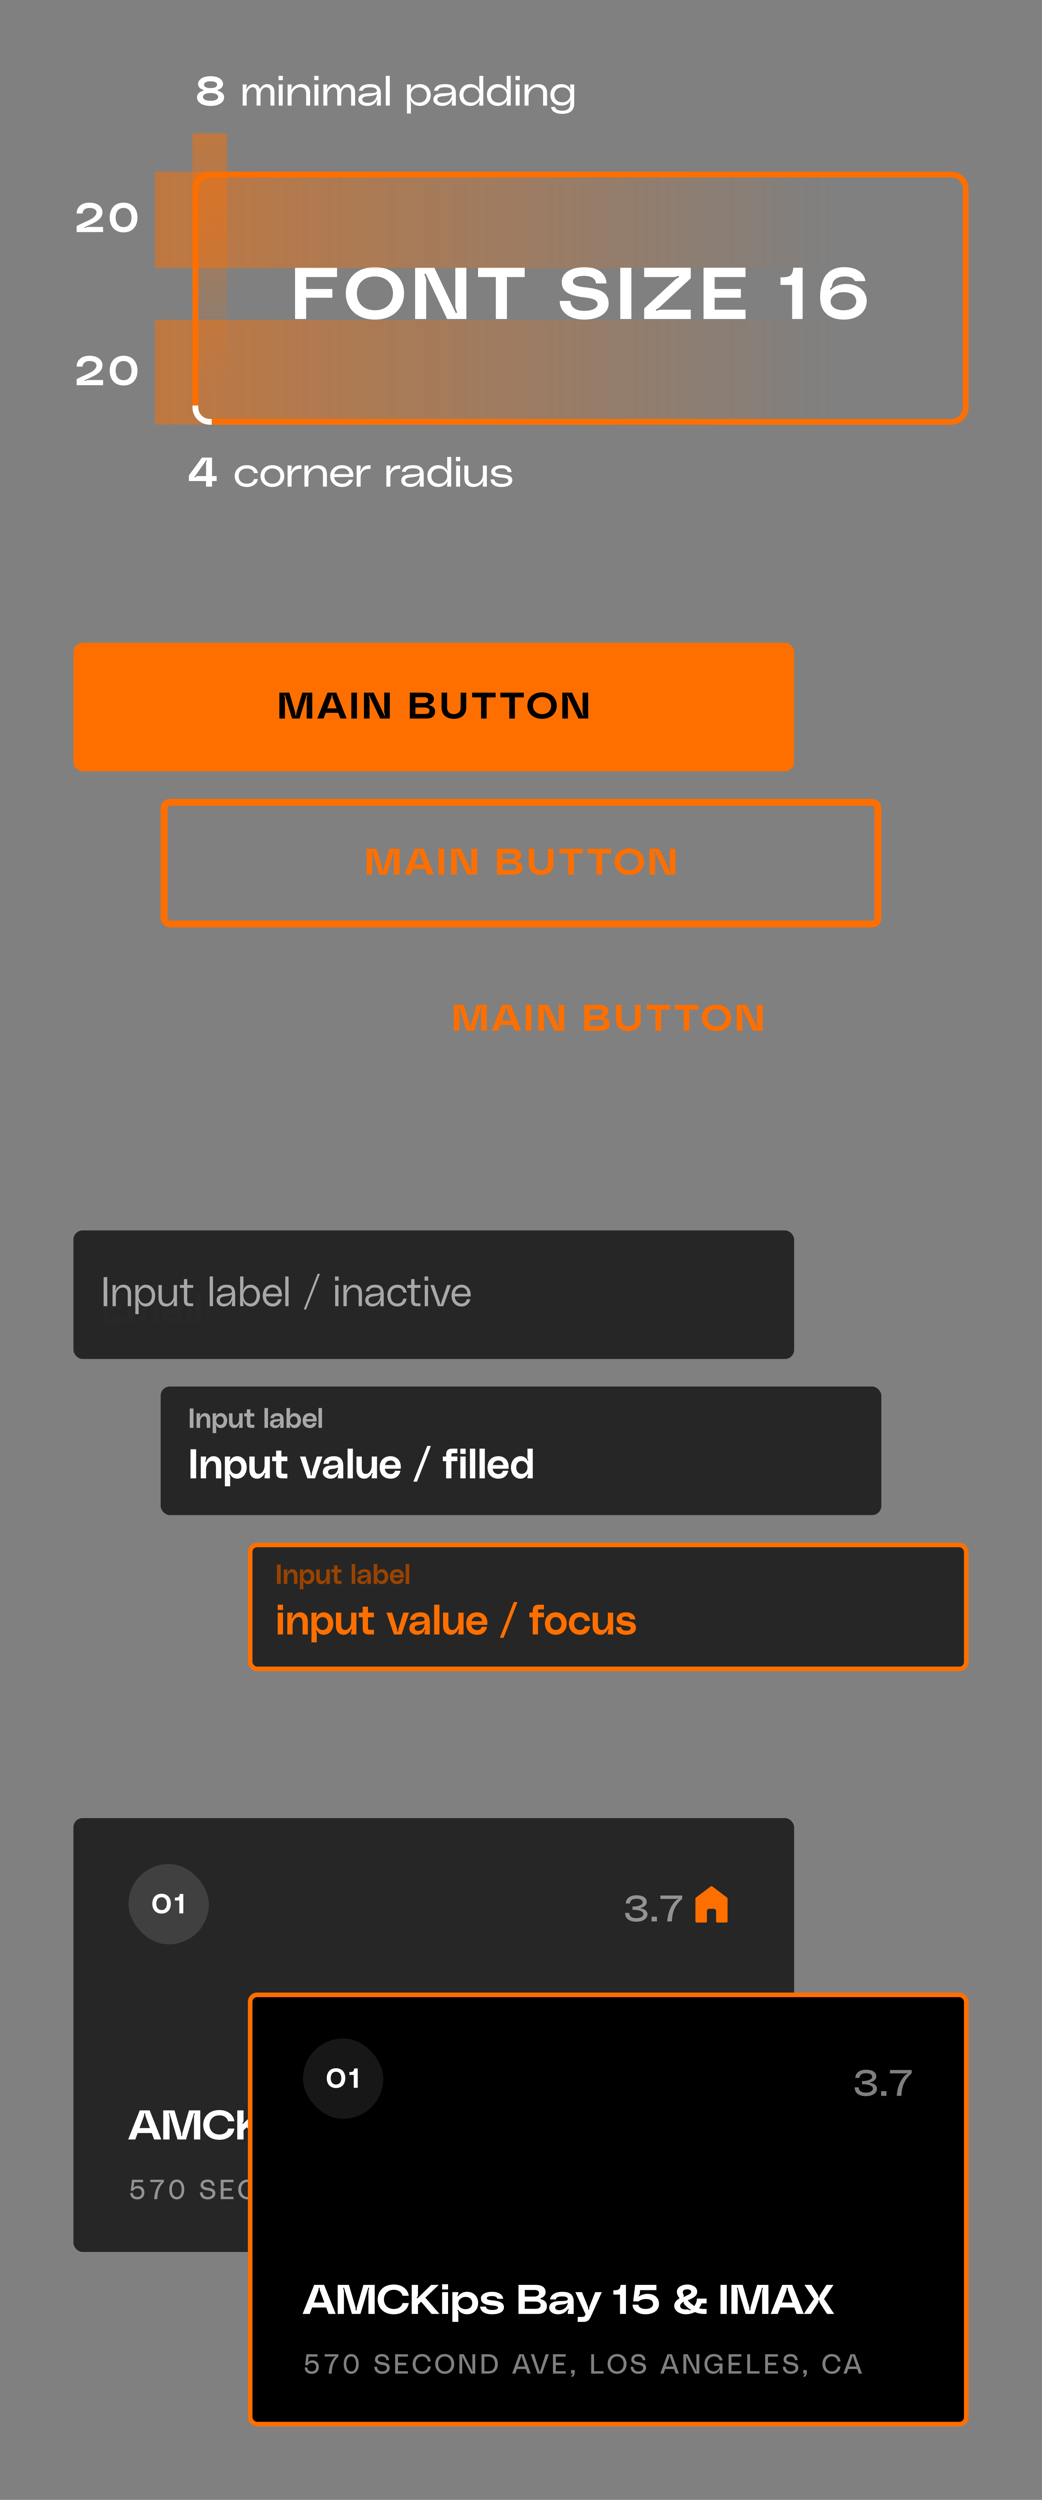
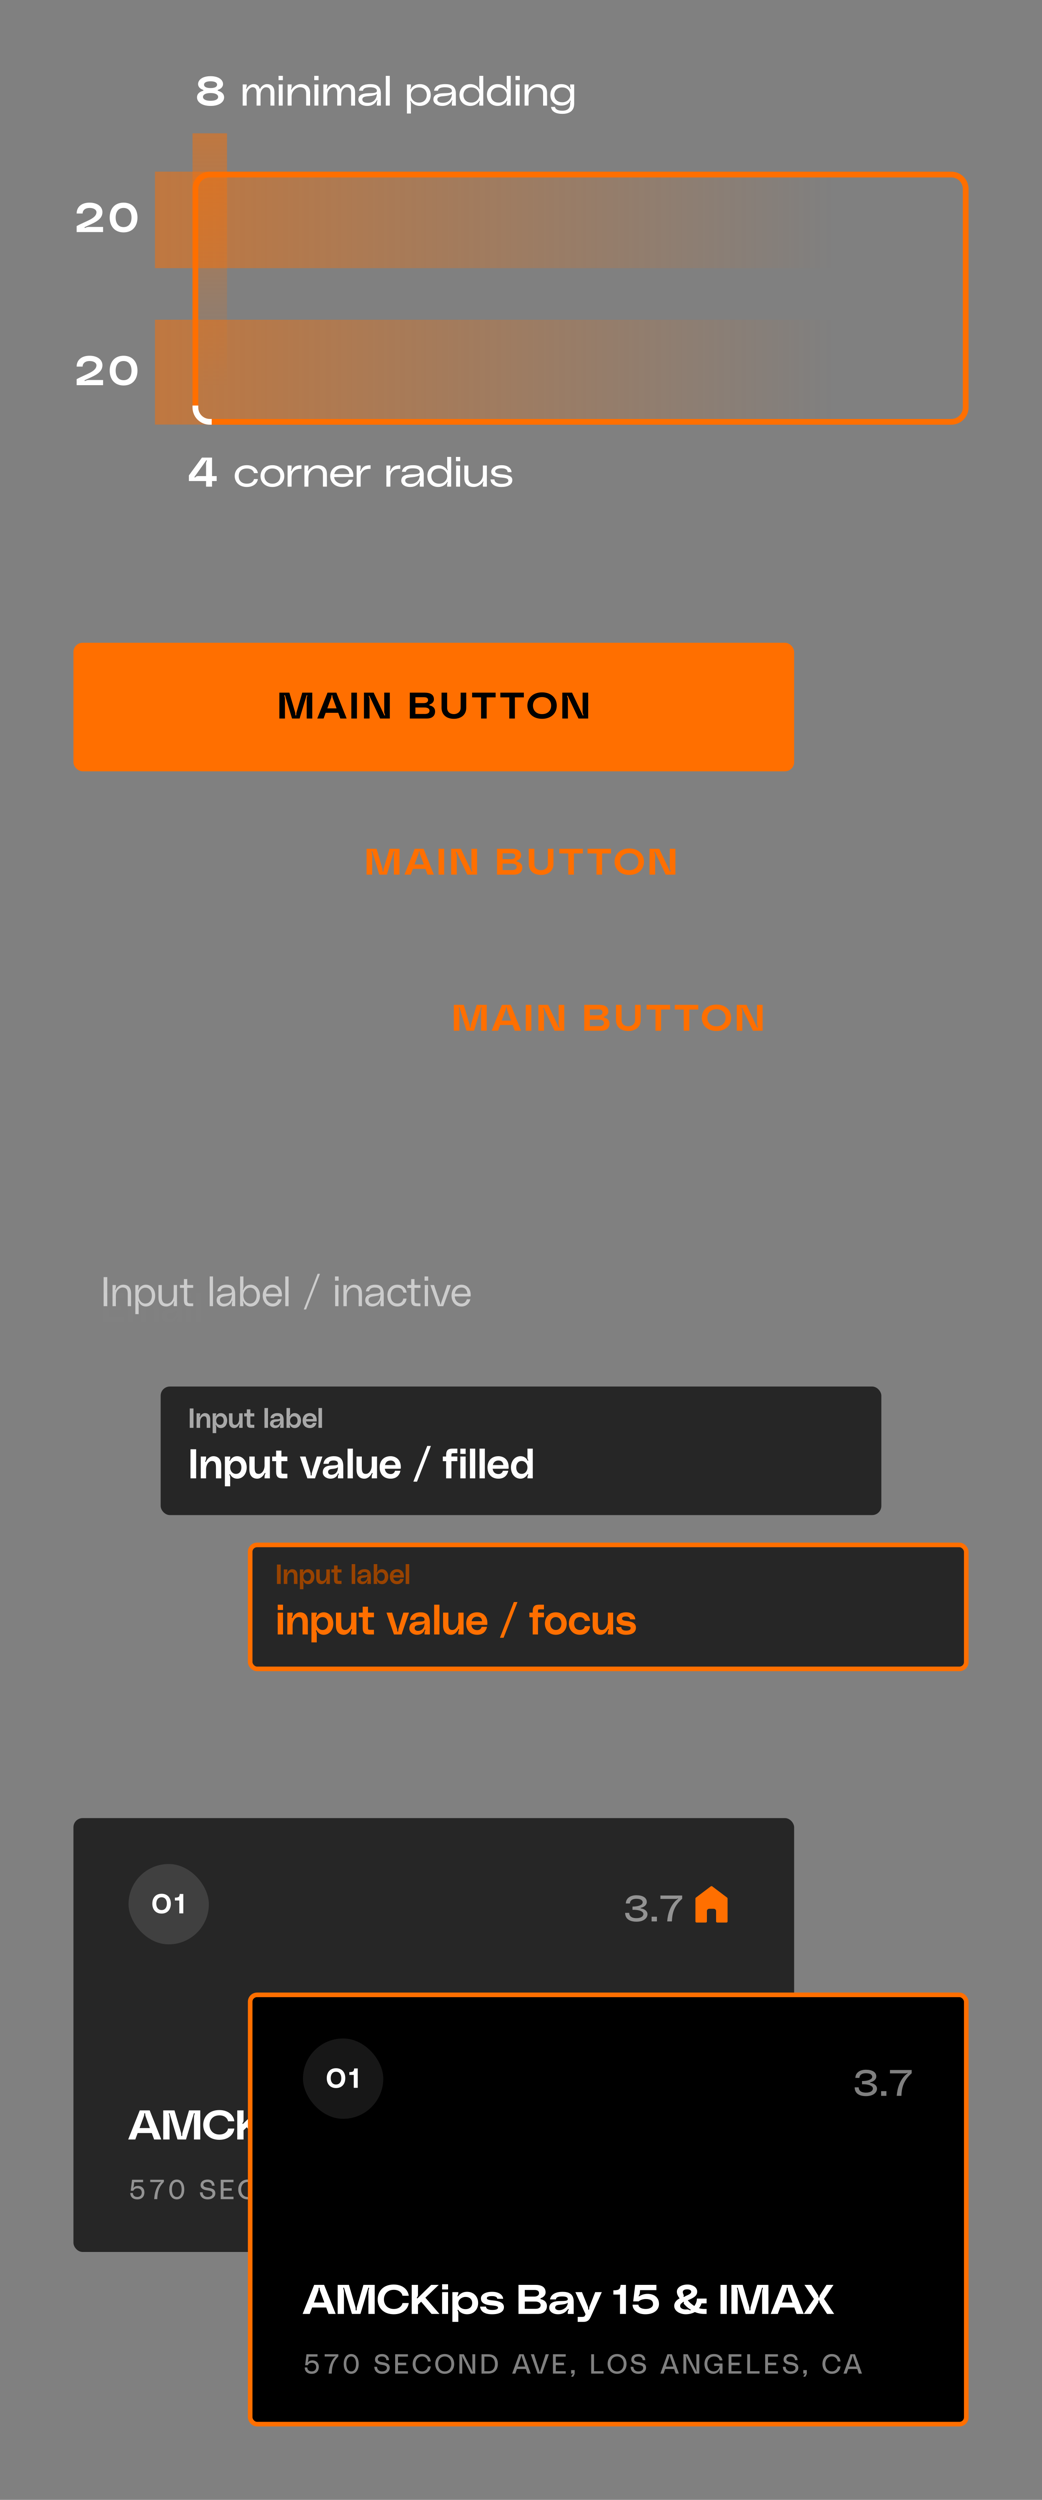
<svg xmlns="http://www.w3.org/2000/svg" width="454" height="1089" viewBox="0 0 454 1089" fill="none">
  <rect x="0" y="0" width="454" height="1089" fill="#808080" stroke="none" />
-   <path d="M128.562 138.965V116.626H146.84V120.687H133.385V125.892H144.809V129.699H133.385V138.965H128.562ZM163.355 116.372C171.415 116.372 176.047 121.481 176.047 127.796C176.047 134.11 171.415 139.219 163.355 139.219C155.294 139.219 150.662 134.11 150.662 127.796C150.662 121.481 155.294 116.372 163.355 116.372ZM163.355 135.157C168.4 135.157 171.224 131.889 171.224 127.796C171.224 123.702 168.4 120.434 163.355 120.434C158.309 120.434 155.485 123.702 155.485 127.796C155.485 131.889 158.309 135.157 163.355 135.157ZM180.866 138.965L180.866 116.626H189.243L198.446 136.109C198.509 136.268 198.636 136.427 198.858 136.363C199.175 136.268 199.144 136.014 199.049 135.76C198.731 134.904 198.382 134.142 198.382 133.127V116.626H203.205V138.965H194.828L185.626 119.482C185.562 119.323 185.435 119.164 185.213 119.228C184.896 119.323 184.928 119.577 185.023 119.831C185.34 120.687 185.689 121.449 185.689 122.464V138.965H180.866ZM208.296 116.626H228.604V120.687H220.862V138.965H216.038V120.687H208.296V116.626ZM254.845 125.162C261.001 125.765 265.19 127.097 265.19 132.302C265.19 135.982 261.477 139.219 254.528 139.219C247.261 139.219 243.866 135.221 243.866 131.096H248.562C248.626 132.809 249.609 135.411 254.528 135.411C259.034 135.411 260.367 133.666 260.367 132.555C260.367 131.032 259.192 130.049 254.528 129.541C247.134 128.716 244.754 126.653 244.754 122.718C244.754 119.228 248.435 116.372 254.591 116.372C261.382 116.372 264.143 119.862 264.238 123.48H259.637C259.637 122.02 258.463 120.18 254.528 120.18C250.593 120.18 249.609 121.639 249.609 122.528C249.609 123.385 250.085 124.717 254.845 125.162ZM275.082 138.965H270.258V116.626H275.082V138.965ZM280.656 138.965V134.396L293.952 122.02C294.46 121.544 295.031 121.1 295.539 120.91C295.697 120.846 295.919 120.719 295.793 120.402C295.697 120.148 295.443 120.18 295.253 120.275C294.745 120.529 294.079 120.687 293.508 120.687H280.656V116.626H300.965V121.195L287.669 133.571C287.161 134.047 286.59 134.491 286.082 134.681C285.924 134.745 285.702 134.872 285.829 135.189C285.924 135.443 286.178 135.411 286.368 135.316C286.876 135.062 287.542 134.904 288.113 134.904H300.965V138.965H280.656ZM324.819 120.687H311.364V125.892H322.788V129.699H311.364V134.904H324.819V138.965H306.541V116.626H324.819V120.687ZM345.646 116.626H349.708V138.965H345.138V124.115H340.061V120.814C344.885 120.814 345.202 119.862 345.646 116.626ZM357.324 129.541C357.324 121.639 360.307 116.372 367.891 116.372C373.286 116.372 376.744 119.069 377.03 122.464H372.524C371.921 121.354 371.001 120.434 368.082 120.434C364.147 120.434 362.782 122.528 362.592 124.019C362.528 124.432 362.401 124.876 362.211 125.162C361.894 125.638 361.386 126.018 361.703 126.272C361.925 126.463 362.306 126.05 362.433 125.923C363.544 124.813 365.67 123.702 368.716 123.702C373.984 123.702 377.633 126.844 377.633 131.127C377.633 135.697 373.825 139.219 367.637 139.219C361.64 139.219 357.324 136.141 357.324 129.541ZM361.894 131.35C361.894 133.444 363.925 135.157 367.479 135.157C371.033 135.157 373.064 133.571 373.064 131.35C373.064 128.684 371.033 127.288 367.479 127.288C363.925 127.288 361.894 129.223 361.894 131.35Z" fill="white" />
  <rect x="67.52" y="74.769" width="354.479" height="42.045" fill="url(#paint0_linear_1598_24631)" fill-opacity="0.5" />
  <rect x="83.879" y="58.079" width="15.031" height="110.228" fill="url(#paint1_linear_1598_24631)" fill-opacity="0.5" />
  <rect x="67.52" y="139.286" width="354.479" height="45.669" fill="url(#paint2_linear_1598_24631)" fill-opacity="0.5" />
  <path d="M91.394 76.033H414.484C417.943 76.033 420.747 78.837 420.747 82.296V177.493C420.747 180.952 417.943 183.756 414.484 183.756H91.394C87.936 183.756 85.132 180.952 85.132 177.493V82.296C85.132 78.837 87.936 76.033 91.394 76.033Z" stroke="#FF6F00" stroke-width="2.505" />
  <path d="M86.384 176.658V177.493C86.384 180.26 88.627 182.503 91.394 182.503H92.23V185.008H91.394C87.244 185.008 83.879 181.644 83.879 177.493V176.658H86.384Z" fill="white" />
  <path d="M82.302 209.555V207.107L87.99 199.331H92.382V207.395H94.397V209.555H92.382V212.003H89.79V209.555H82.302ZM84.822 207.611C84.713 207.755 84.677 207.899 84.822 207.989C84.966 208.079 85.091 207.953 85.163 207.863C85.433 207.521 85.74 207.395 86.531 207.395H89.79V202.211C89.79 201.743 89.844 201.419 90.005 201.023C90.096 200.807 90.204 200.591 90.041 200.519C89.897 200.447 89.808 200.609 89.736 200.717L84.822 207.611Z" fill="white" />
  <path d="M102.267 207.395C102.267 204.785 104.193 202.643 107.541 202.643C110.457 202.643 112.167 204.335 112.347 206.099H110.655C110.439 204.965 109.395 204.083 107.595 204.083C105.111 204.083 103.995 205.595 103.995 207.395C103.995 209.195 105.111 210.707 107.595 210.707C109.395 210.707 110.439 209.825 110.655 208.691H112.347C112.167 210.455 110.475 212.147 107.541 212.147C104.265 212.147 102.267 210.005 102.267 207.395ZM118.684 202.643C121.924 202.643 123.868 204.785 123.868 207.395C123.868 210.005 121.924 212.147 118.684 212.147C115.444 212.147 113.5 210.005 113.5 207.395C113.5 204.785 115.444 202.643 118.684 202.643ZM118.684 210.707C120.862 210.707 122.14 209.231 122.14 207.395C122.14 205.559 120.862 204.083 118.684 204.083C116.506 204.083 115.228 205.559 115.228 207.395C115.228 209.231 116.506 210.707 118.684 210.707ZM126.892 205.199C127 205.217 127.036 205.127 127.072 205.055C127.936 203.273 129.034 202.643 131.356 202.643V204.263C128.674 204.083 127.036 205.415 127.036 207.881V212.003H125.308V202.787H127.036V203.795C127.036 204.137 127.018 204.443 126.856 204.875C126.802 205.019 126.748 205.181 126.892 205.199ZM138.416 202.643C140.846 202.643 142.43 203.831 142.43 206.531V212.003H140.702V206.747C140.702 204.605 139.46 204.011 137.948 204.011C136.238 204.011 134.366 205.685 134.366 207.989V212.003H132.638V202.787H134.366V203.705C134.366 204.029 134.33 204.317 134.186 204.695C134.132 204.839 134.042 204.983 134.186 205.055C134.294 205.109 134.348 204.983 134.384 204.929C135.032 203.975 136.4 202.643 138.416 202.643ZM153.955 207.125C153.955 207.377 153.937 207.593 153.919 207.755L145.585 207.827C145.711 209.357 147.007 210.707 149.185 210.707C150.769 210.707 151.561 209.915 151.939 208.979H153.757C153.361 210.509 151.849 212.147 149.113 212.147C145.729 212.147 143.875 209.933 143.875 207.395C143.875 204.569 145.981 202.643 149.059 202.643C151.453 202.643 153.955 203.957 153.955 207.125ZM149.203 204.011C146.881 204.011 145.945 205.127 145.657 206.531H152.209C152.065 204.929 150.931 204.011 149.203 204.011ZM156.986 205.199C157.094 205.217 157.13 205.127 157.166 205.055C158.03 203.273 159.128 202.643 161.45 202.643V204.263C158.768 204.083 157.13 205.415 157.13 207.881V212.003H155.402V202.787H157.13V203.795C157.13 204.137 157.112 204.443 156.95 204.875C156.896 205.019 156.842 205.181 156.986 205.199ZM169.941 205.199C170.049 205.217 170.085 205.127 170.121 205.055C170.985 203.273 172.083 202.643 174.405 202.643V204.263C171.723 204.083 170.085 205.415 170.085 207.881V212.003H168.357V202.787H170.085V203.795C170.085 204.137 170.067 204.443 169.905 204.875C169.851 205.019 169.797 205.181 169.941 205.199ZM174.83 209.429C174.83 207.395 176.45 206.729 178.934 206.621C181.202 206.531 182.912 206.621 182.894 205.595C182.876 204.875 182.372 204.011 179.834 204.011C177.71 204.011 176.936 204.695 176.81 205.523H175.118C175.442 203.489 177.278 202.643 179.978 202.643C182.48 202.643 184.622 203.363 184.622 206.747V212.003H182.894V210.977C182.894 210.617 182.93 210.347 183.074 209.969C183.128 209.825 183.2 209.681 183.056 209.627C182.948 209.591 182.894 209.717 182.858 209.789C182.066 211.175 180.842 212.147 178.718 212.147C176.216 212.147 174.83 210.869 174.83 209.429ZM182.894 206.855C182.354 207.485 180.95 207.791 178.97 207.935C177.278 208.061 176.558 208.457 176.558 209.339C176.558 210.167 177.26 210.905 179.312 210.779C181.328 210.653 182.876 209.267 182.894 206.855ZM194.843 199.043H196.571V212.003H194.843V211.211C194.843 210.905 194.879 210.653 195.023 210.257C195.077 210.113 195.131 209.969 195.023 209.915C194.897 209.861 194.843 210.005 194.807 210.059C194.051 211.229 192.683 212.147 190.937 212.147C188.075 212.147 186.203 210.131 186.203 207.395C186.203 204.659 188.075 202.643 190.937 202.643C192.719 202.643 194.087 203.579 194.807 204.695C194.843 204.749 194.897 204.911 195.005 204.875C195.167 204.821 195.059 204.659 195.005 204.497C194.879 204.137 194.843 203.831 194.843 203.507V199.043ZM191.351 210.707C193.403 210.707 194.843 209.195 194.843 207.395C194.843 205.595 193.403 204.083 191.351 204.083C189.101 204.083 187.931 205.595 187.931 207.395C187.931 209.195 189.101 210.707 191.351 210.707ZM198.66 200.915V199.043H200.532V200.915H198.66ZM198.732 212.003V202.787H200.46V212.003H198.732ZM206.343 212.147C203.913 212.147 202.329 210.959 202.329 208.259V202.787H204.057V208.043C204.057 210.185 205.299 210.779 206.811 210.779C208.521 210.779 210.393 209.105 210.393 206.801V202.787H212.121V212.003H210.393V211.085C210.393 210.761 210.429 210.473 210.573 210.095C210.627 209.951 210.717 209.807 210.573 209.735C210.465 209.681 210.411 209.807 210.375 209.861C209.781 210.851 208.359 212.147 206.343 212.147ZM213.713 208.835H215.423C215.441 209.825 216.233 210.779 218.537 210.779C220.805 210.779 221.489 210.005 221.489 209.411C221.489 208.511 220.733 208.205 217.853 207.971C215.009 207.737 214.037 206.801 214.037 205.451C214.037 204.065 215.603 202.643 218.501 202.643C221.255 202.643 222.731 203.939 222.893 205.667H221.183C221.111 204.785 220.535 204.011 218.447 204.011C216.467 204.011 215.765 204.695 215.765 205.307C215.765 205.919 215.981 206.387 218.807 206.639C221.849 206.909 223.217 207.557 223.217 209.177C223.217 211.049 221.345 212.147 218.447 212.147C215.567 212.147 213.821 210.869 213.713 208.835Z" fill="white" />
  <path d="M116.309 36.64C118.037 36.64 119.567 37.54 119.567 40.24V46H117.839V40.168C117.839 38.728 117.173 38.008 115.913 38.008C114.599 38.008 113.519 39.448 113.519 41.14V46H111.791V40.384C111.791 38.944 111.359 38.008 110.027 38.008C109.019 38.008 107.471 39.304 107.471 41.356V46H105.743V36.784H107.471V37.45C107.471 37.81 107.417 38.08 107.291 38.404C107.237 38.548 107.201 38.692 107.309 38.728C107.417 38.764 107.471 38.656 107.507 38.602C108.191 37.396 109.271 36.64 110.531 36.64C111.809 36.64 112.817 37.288 113.069 38.53C113.087 38.62 113.141 38.674 113.249 38.674C113.375 38.674 113.393 38.62 113.429 38.548C113.915 37.504 115.121 36.64 116.309 36.64ZM121.368 34.912V33.04H123.24V34.912H121.368ZM121.44 46V36.784H123.168V46H121.44ZM131.103 36.64C133.533 36.64 135.117 37.828 135.117 40.528V46H133.389V40.744C133.389 38.602 132.147 38.008 130.635 38.008C128.925 38.008 127.053 39.682 127.053 41.986V46H125.325V36.784H127.053V37.702C127.053 38.026 127.017 38.314 126.873 38.692C126.819 38.836 126.729 38.98 126.873 39.052C126.981 39.106 127.035 38.98 127.071 38.926C127.719 37.972 129.087 36.64 131.103 36.64ZM136.925 34.912V33.04H138.797V34.912H136.925ZM136.997 46V36.784H138.725V46H136.997ZM151.447 36.64C153.175 36.64 154.705 37.54 154.705 40.24V46H152.977V40.168C152.977 38.728 152.311 38.008 151.051 38.008C149.737 38.008 148.657 39.448 148.657 41.14V46H146.929V40.384C146.929 38.944 146.497 38.008 145.165 38.008C144.157 38.008 142.609 39.304 142.609 41.356V46H140.881V36.784H142.609V37.45C142.609 37.81 142.555 38.08 142.429 38.404C142.375 38.548 142.339 38.692 142.447 38.728C142.555 38.764 142.609 38.656 142.645 38.602C143.329 37.396 144.409 36.64 145.669 36.64C146.947 36.64 147.955 37.288 148.207 38.53C148.225 38.62 148.279 38.674 148.387 38.674C148.513 38.674 148.531 38.62 148.567 38.548C149.053 37.504 150.259 36.64 151.447 36.64ZM156.143 43.426C156.143 41.392 157.763 40.726 160.247 40.618C162.515 40.528 164.225 40.618 164.207 39.592C164.189 38.872 163.685 38.008 161.147 38.008C159.023 38.008 158.249 38.692 158.123 39.52H156.431C156.755 37.486 158.591 36.64 161.291 36.64C163.793 36.64 165.935 37.36 165.935 40.744V46H164.207V44.974C164.207 44.614 164.243 44.344 164.387 43.966C164.441 43.822 164.513 43.678 164.369 43.624C164.261 43.588 164.207 43.714 164.171 43.786C163.379 45.172 162.155 46.144 160.031 46.144C157.529 46.144 156.143 44.866 156.143 43.426ZM164.207 40.852C163.667 41.482 162.263 41.788 160.283 41.932C158.591 42.058 157.871 42.454 157.871 43.336C157.871 44.164 158.573 44.902 160.625 44.776C162.641 44.65 164.189 43.264 164.207 40.852ZM168.092 33.04H169.82V46H168.092V33.04ZM179.031 36.784V37.504C179.031 37.828 178.995 38.134 178.869 38.494C178.815 38.656 178.707 38.818 178.869 38.872C178.977 38.908 179.031 38.746 179.067 38.692C179.715 37.522 181.155 36.64 182.937 36.64C185.799 36.64 187.671 38.656 187.671 41.392C187.671 44.128 185.799 46.144 182.937 46.144C181.191 46.144 179.733 45.28 179.067 44.056C179.031 44.002 178.977 43.858 178.851 43.912C178.743 43.966 178.797 44.11 178.851 44.254C178.995 44.65 179.031 44.902 179.031 45.208V49.456H177.303V36.784H179.031ZM182.523 44.704C184.773 44.704 185.943 43.192 185.943 41.392C185.943 39.592 184.773 38.08 182.523 38.08C180.471 38.08 179.031 39.592 179.031 41.392C179.031 43.192 180.471 44.704 182.523 44.704ZM188.821 43.426C188.821 41.392 190.441 40.726 192.925 40.618C195.193 40.528 196.903 40.618 196.885 39.592C196.867 38.872 196.363 38.008 193.825 38.008C191.701 38.008 190.927 38.692 190.801 39.52H189.109C189.433 37.486 191.269 36.64 193.969 36.64C196.471 36.64 198.613 37.36 198.613 40.744V46H196.885V44.974C196.885 44.614 196.921 44.344 197.065 43.966C197.119 43.822 197.191 43.678 197.047 43.624C196.939 43.588 196.885 43.714 196.849 43.786C196.057 45.172 194.833 46.144 192.709 46.144C190.207 46.144 188.821 44.866 188.821 43.426ZM196.885 40.852C196.345 41.482 194.941 41.788 192.961 41.932C191.269 42.058 190.549 42.454 190.549 43.336C190.549 44.164 191.251 44.902 193.303 44.776C195.319 44.65 196.867 43.264 196.885 40.852ZM208.834 33.04H210.562V46H208.834V45.208C208.834 44.902 208.87 44.65 209.014 44.254C209.068 44.11 209.122 43.966 209.014 43.912C208.888 43.858 208.834 44.002 208.798 44.056C208.042 45.226 206.674 46.144 204.928 46.144C202.066 46.144 200.194 44.128 200.194 41.392C200.194 38.656 202.066 36.64 204.928 36.64C206.71 36.64 208.078 37.576 208.798 38.692C208.834 38.746 208.888 38.908 208.996 38.872C209.158 38.818 209.05 38.656 208.996 38.494C208.87 38.134 208.834 37.828 208.834 37.504V33.04ZM205.342 44.704C207.394 44.704 208.834 43.192 208.834 41.392C208.834 39.592 207.394 38.08 205.342 38.08C203.092 38.08 201.922 39.592 201.922 41.392C201.922 43.192 203.092 44.704 205.342 44.704ZM220.787 33.04H222.515V46H220.787V45.208C220.787 44.902 220.823 44.65 220.967 44.254C221.021 44.11 221.075 43.966 220.967 43.912C220.841 43.858 220.787 44.002 220.751 44.056C219.995 45.226 218.627 46.144 216.881 46.144C214.019 46.144 212.147 44.128 212.147 41.392C212.147 38.656 214.019 36.64 216.881 36.64C218.663 36.64 220.031 37.576 220.751 38.692C220.787 38.746 220.841 38.908 220.949 38.872C221.111 38.818 221.003 38.656 220.949 38.494C220.823 38.134 220.787 37.828 220.787 37.504V33.04ZM217.295 44.704C219.347 44.704 220.787 43.192 220.787 41.392C220.787 39.592 219.347 38.08 217.295 38.08C215.045 38.08 213.875 39.592 213.875 41.392C213.875 43.192 215.045 44.704 217.295 44.704ZM224.604 34.912V33.04H226.476V34.912H224.604ZM224.676 46V36.784H226.404V46H224.676ZM234.339 36.64C236.769 36.64 238.353 37.828 238.353 40.528V46H236.625V40.744C236.625 38.602 235.383 38.008 233.871 38.008C232.161 38.008 230.289 39.682 230.289 41.986V46H228.561V36.784H230.289V37.702C230.289 38.026 230.253 38.314 230.109 38.692C230.055 38.836 229.965 38.98 230.109 39.052C230.217 39.106 230.271 38.98 230.307 38.926C230.955 37.972 232.323 36.64 234.339 36.64ZM239.798 41.32C239.798 38.566 241.706 36.64 244.568 36.64C246.35 36.64 247.664 37.342 248.384 38.602C248.42 38.674 248.492 38.854 248.636 38.782C248.78 38.71 248.672 38.548 248.6 38.386C248.438 38.026 248.438 37.81 248.438 37.45V36.784H250.166V45.172C250.166 48.268 248.15 49.6 245.018 49.6C241.742 49.6 240.284 48.322 240.086 46.576H241.814C241.958 47.404 242.714 48.232 245 48.232C247.358 48.232 248.438 47.134 248.438 45.172C248.438 44.776 248.456 44.56 248.6 44.218C248.708 43.948 248.744 43.858 248.618 43.804C248.492 43.75 248.42 43.912 248.384 44.002C247.772 45.316 246.314 46 244.568 46C241.706 46 239.798 44.074 239.798 41.32ZM244.982 44.56C247.034 44.56 248.438 43.138 248.438 41.32C248.438 39.502 247.034 38.08 244.982 38.08C242.732 38.08 241.526 39.502 241.526 41.32C241.526 43.138 242.732 44.56 244.982 44.56Z" fill="white" />
  <path d="M95.305 39.646C96.889 40.15 97.645 41.176 97.645 42.4C97.645 44.452 95.521 46.144 91.741 46.144C87.961 46.144 85.837 44.452 85.837 42.4C85.837 41.176 86.593 40.15 88.177 39.646C88.339 39.592 88.627 39.556 88.627 39.34C88.627 39.124 88.375 39.088 88.213 39.034C87.025 38.602 86.305 37.63 86.305 36.64C86.305 34.858 88.087 33.184 91.741 33.184C95.395 33.184 97.177 34.858 97.177 36.64C97.177 37.63 96.457 38.602 95.269 39.034C95.107 39.088 94.855 39.124 94.855 39.34C94.855 39.556 95.143 39.592 95.305 39.646ZM91.741 35.416C89.725 35.416 88.897 36.064 88.897 36.892C88.897 37.72 89.725 38.368 91.741 38.368C93.775 38.368 94.585 37.72 94.585 36.892C94.585 36.064 93.775 35.416 91.741 35.416ZM91.741 43.912C94.009 43.912 95.053 43.156 95.053 42.22C95.053 41.284 94.009 40.528 91.741 40.528C89.473 40.528 88.429 41.284 88.429 42.22C88.429 43.156 89.473 43.912 91.741 43.912Z" fill="white" />
  <path d="M33.394 101.093V98.501C37.173 96.341 42.033 95.279 42.033 92.435C42.033 91.391 40.882 90.581 39.01 90.581C37.011 90.581 35.986 91.697 35.986 93.011H33.394C33.394 90.347 35.301 88.277 39.01 88.277C42.502 88.277 44.626 90.023 44.626 92.435C44.626 96.107 40.161 97.313 37.011 98.897C36.904 98.951 36.76 99.059 36.849 99.221C36.94 99.365 37.102 99.293 37.245 99.221C37.678 99.005 38.074 98.861 38.721 98.861H44.913V101.093H33.394ZM53.847 88.277C57.789 88.277 59.895 91.049 59.895 94.757C59.895 98.465 57.789 101.237 53.847 101.237C49.905 101.237 47.799 98.465 47.799 94.757C47.799 91.049 49.905 88.277 53.847 88.277ZM53.847 98.933C56.151 98.933 57.303 97.205 57.303 94.757C57.303 92.309 56.151 90.581 53.847 90.581C51.543 90.581 50.391 92.309 50.391 94.757C50.391 97.205 51.543 98.933 53.847 98.933Z" fill="white" />
  <path d="M33.394 167.784V165.192C37.173 163.032 42.033 161.97 42.033 159.126C42.033 158.082 40.882 157.272 39.01 157.272C37.011 157.272 35.986 158.388 35.986 159.702H33.394C33.394 157.038 35.301 154.968 39.01 154.968C42.502 154.968 44.626 156.714 44.626 159.126C44.626 162.798 40.161 164.004 37.011 165.588C36.904 165.642 36.76 165.75 36.849 165.912C36.94 166.056 37.102 165.984 37.245 165.912C37.678 165.696 38.074 165.552 38.721 165.552H44.913V167.784H33.394ZM53.847 154.968C57.789 154.968 59.895 157.74 59.895 161.448C59.895 165.156 57.789 167.928 53.847 167.928C49.905 167.928 47.799 165.156 47.799 161.448C47.799 157.74 49.905 154.968 53.847 154.968ZM53.847 165.624C56.151 165.624 57.303 163.896 57.303 161.448C57.303 159 56.151 157.272 53.847 157.272C51.543 157.272 50.391 159 50.391 161.448C50.391 163.896 51.543 165.624 53.847 165.624Z" fill="white" />
-   <rect x="71.5" y="349.503" width="311" height="53" rx="2.5" stroke="#FF6F00" stroke-width="3" />
  <path d="M159.723 381.003V369.739H164.075L166.603 378.379C166.683 378.667 166.699 379.083 166.699 379.467C166.699 379.595 166.763 379.659 166.891 379.659C167.019 379.659 167.083 379.595 167.083 379.467C167.083 379.083 167.099 378.667 167.179 378.379L169.707 369.739H174.059V381.003H171.627V372.443C171.627 371.931 171.755 371.531 171.899 371.099C171.947 370.955 171.899 370.859 171.755 370.827C171.675 370.811 171.595 370.859 171.563 370.971L168.539 381.003H165.243L162.219 370.971C162.187 370.859 162.107 370.811 162.027 370.827C161.883 370.859 161.835 370.955 161.883 371.099C162.027 371.531 162.155 371.931 162.155 372.443V381.003H159.723ZM186.277 381.003L185.365 378.507H179.893L178.981 381.003H176.229L180.709 369.739H184.549L189.029 381.003H186.277ZM180.613 376.587H184.645L183.077 372.315C182.917 371.867 182.821 371.627 182.821 371.067C182.821 370.971 182.789 370.843 182.629 370.843C182.469 370.843 182.437 370.971 182.437 371.067C182.437 371.627 182.341 371.867 182.181 372.315L180.613 376.587ZM193.511 381.003H191.079V369.739H193.511V381.003ZM196.578 381.003V369.739H200.802L205.442 379.563C205.474 379.643 205.538 379.723 205.65 379.691C205.81 379.643 205.794 379.515 205.746 379.387C205.586 378.955 205.41 378.571 205.41 378.059V369.739H207.842V381.003H203.618L198.978 371.179C198.946 371.099 198.882 371.019 198.77 371.051C198.61 371.099 198.626 371.227 198.674 371.355C198.834 371.787 199.01 372.171 199.01 372.683V381.003H196.578ZM225.232 374.875C225.168 374.891 225.072 374.955 225.072 375.099C225.072 375.227 225.152 375.307 225.248 375.323C226.976 375.675 227.568 376.827 227.568 377.899C227.568 379.755 226.32 381.003 224.016 381.003H216.56V369.739H223.088C225.552 369.739 227.056 370.635 227.056 372.651C227.056 373.659 226.368 374.491 225.232 374.875ZM218.992 371.723V374.283H222.656C223.904 374.283 224.512 373.723 224.512 372.955C224.512 372.203 223.984 371.723 222.784 371.723H218.992ZM223.2 379.019C224.528 379.019 225.136 378.411 225.136 377.579C225.136 376.779 224.368 376.203 223.072 376.203H218.992V379.019H223.2ZM238.707 369.739H241.139V376.331C241.139 379.227 239.043 381.131 235.763 381.131C232.387 381.131 230.387 379.227 230.387 376.331V369.739H232.819V376.331C232.819 378.171 234.131 379.083 235.763 379.083C237.251 379.083 238.707 378.155 238.707 376.331V369.739ZM243.702 369.739H253.942V371.787H250.038V381.003H247.606V371.787H243.702V369.739ZM255.997 369.739H266.237V371.787H262.333V381.003H259.901V371.787H255.997V369.739ZM274.177 369.611C278.241 369.611 280.577 372.187 280.577 375.371C280.577 378.555 278.241 381.131 274.177 381.131C270.113 381.131 267.777 378.555 267.777 375.371C267.777 372.187 270.113 369.611 274.177 369.611ZM274.177 379.083C276.721 379.083 278.145 377.435 278.145 375.371C278.145 373.307 276.721 371.659 274.177 371.659C271.633 371.659 270.209 373.307 270.209 375.371C270.209 377.435 271.633 379.083 274.177 379.083ZM283.007 381.003V369.739H287.231L291.871 379.563C291.903 379.643 291.967 379.723 292.079 379.691C292.239 379.643 292.223 379.515 292.175 379.387C292.015 378.955 291.839 378.571 291.839 378.059V369.739H294.271V381.003H290.047L285.407 371.179C285.375 371.099 285.311 371.019 285.199 371.051C285.039 371.099 285.055 371.227 285.103 371.355C285.263 371.787 285.439 372.171 285.439 372.683V381.003H283.007Z" fill="#FF6F00" />
  <path d="M197.723 449.003V437.739H202.075L204.603 446.379C204.683 446.667 204.699 447.083 204.699 447.467C204.699 447.595 204.763 447.659 204.891 447.659C205.019 447.659 205.083 447.595 205.083 447.467C205.083 447.083 205.099 446.667 205.179 446.379L207.707 437.739H212.059V449.003H209.627V440.443C209.627 439.931 209.755 439.531 209.899 439.099C209.947 438.955 209.899 438.859 209.755 438.827C209.675 438.811 209.595 438.859 209.563 438.971L206.539 449.003H203.243L200.219 438.971C200.187 438.859 200.107 438.811 200.027 438.827C199.883 438.859 199.835 438.955 199.883 439.099C200.027 439.531 200.155 439.931 200.155 440.443V449.003H197.723ZM224.277 449.003L223.365 446.507H217.893L216.981 449.003H214.229L218.709 437.739H222.549L227.029 449.003H224.277ZM218.613 444.587H222.645L221.077 440.315C220.917 439.867 220.821 439.627 220.821 439.067C220.821 438.971 220.789 438.843 220.629 438.843C220.469 438.843 220.437 438.971 220.437 439.067C220.437 439.627 220.341 439.867 220.181 440.315L218.613 444.587ZM231.511 449.003H229.079V437.739H231.511V449.003ZM234.578 449.003V437.739H238.802L243.442 447.563C243.474 447.643 243.538 447.723 243.65 447.691C243.81 447.643 243.794 447.515 243.746 447.387C243.586 446.955 243.41 446.571 243.41 446.059V437.739H245.842V449.003H241.618L236.978 439.179C236.946 439.099 236.882 439.019 236.77 439.051C236.61 439.099 236.626 439.227 236.674 439.355C236.834 439.787 237.01 440.171 237.01 440.683V449.003H234.578ZM263.232 442.875C263.168 442.891 263.072 442.955 263.072 443.099C263.072 443.227 263.152 443.307 263.248 443.323C264.976 443.675 265.568 444.827 265.568 445.899C265.568 447.755 264.32 449.003 262.016 449.003H254.56V437.739H261.088C263.552 437.739 265.056 438.635 265.056 440.651C265.056 441.659 264.368 442.491 263.232 442.875ZM256.992 439.723V442.283H260.656C261.904 442.283 262.512 441.723 262.512 440.955C262.512 440.203 261.984 439.723 260.784 439.723H256.992ZM261.2 447.019C262.528 447.019 263.136 446.411 263.136 445.579C263.136 444.779 262.368 444.203 261.072 444.203H256.992V447.019H261.2ZM276.707 437.739H279.139V444.331C279.139 447.227 277.043 449.131 273.763 449.131C270.387 449.131 268.387 447.227 268.387 444.331V437.739H270.819V444.331C270.819 446.171 272.131 447.083 273.763 447.083C275.251 447.083 276.707 446.155 276.707 444.331V437.739ZM281.702 437.739H291.942V439.787H288.038V449.003H285.606V439.787H281.702V437.739ZM293.997 437.739H304.237V439.787H300.333V449.003H297.901V439.787H293.997V437.739ZM312.177 437.611C316.241 437.611 318.577 440.187 318.577 443.371C318.577 446.555 316.241 449.131 312.177 449.131C308.113 449.131 305.777 446.555 305.777 443.371C305.777 440.187 308.113 437.611 312.177 437.611ZM312.177 447.083C314.721 447.083 316.145 445.435 316.145 443.371C316.145 441.307 314.721 439.659 312.177 439.659C309.633 439.659 308.209 441.307 308.209 443.371C308.209 445.435 309.633 447.083 312.177 447.083ZM321.007 449.003V437.739H325.231L329.871 447.563C329.903 447.643 329.967 447.723 330.079 447.691C330.239 447.643 330.223 447.515 330.175 447.387C330.015 446.955 329.839 446.571 329.839 446.059V437.739H332.271V449.003H328.047L323.407 439.179C323.375 439.099 323.311 439.019 323.199 439.051C323.039 439.099 323.055 439.227 323.103 439.355C323.263 439.787 323.439 440.171 323.439 440.683V449.003H321.007Z" fill="#FF6F00" />
  <rect x="32" y="280.003" width="314" height="56" rx="4" fill="#FF6F00" />
  <path d="M121.723 313.003V301.739H126.075L128.603 310.379C128.683 310.667 128.699 311.083 128.699 311.467C128.699 311.595 128.763 311.659 128.891 311.659C129.019 311.659 129.083 311.595 129.083 311.467C129.083 311.083 129.099 310.667 129.179 310.379L131.707 301.739H136.059V313.003H133.627V304.443C133.627 303.931 133.755 303.531 133.899 303.099C133.947 302.955 133.899 302.859 133.755 302.827C133.675 302.811 133.595 302.859 133.563 302.971L130.539 313.003H127.243L124.219 302.971C124.187 302.859 124.107 302.811 124.027 302.827C123.883 302.859 123.835 302.955 123.883 303.099C124.027 303.531 124.155 303.931 124.155 304.443V313.003H121.723ZM148.277 313.003L147.365 310.507H141.893L140.981 313.003H138.229L142.709 301.739H146.549L151.029 313.003H148.277ZM142.613 308.587H146.645L145.077 304.315C144.917 303.867 144.821 303.627 144.821 303.067C144.821 302.971 144.789 302.843 144.629 302.843C144.469 302.843 144.437 302.971 144.437 303.067C144.437 303.627 144.341 303.867 144.181 304.315L142.613 308.587ZM155.511 313.003H153.079V301.739H155.511V313.003ZM158.578 313.003V301.739H162.802L167.442 311.563C167.474 311.643 167.538 311.723 167.65 311.691C167.81 311.643 167.794 311.515 167.746 311.387C167.586 310.955 167.41 310.571 167.41 310.059V301.739H169.842V313.003H165.618L160.978 303.179C160.946 303.099 160.882 303.019 160.77 303.051C160.61 303.099 160.626 303.227 160.674 303.355C160.834 303.787 161.01 304.171 161.01 304.683V313.003H158.578ZM187.232 306.875C187.168 306.891 187.072 306.955 187.072 307.099C187.072 307.227 187.152 307.307 187.248 307.323C188.976 307.675 189.568 308.827 189.568 309.899C189.568 311.755 188.32 313.003 186.016 313.003H178.56V301.739H185.088C187.552 301.739 189.056 302.635 189.056 304.651C189.056 305.659 188.368 306.491 187.232 306.875ZM180.992 303.723V306.283H184.656C185.904 306.283 186.512 305.723 186.512 304.955C186.512 304.203 185.984 303.723 184.784 303.723H180.992ZM185.2 311.019C186.528 311.019 187.136 310.411 187.136 309.579C187.136 308.779 186.368 308.203 185.072 308.203H180.992V311.019H185.2ZM200.707 301.739H203.139V308.331C203.139 311.227 201.043 313.131 197.763 313.131C194.387 313.131 192.387 311.227 192.387 308.331V301.739H194.819V308.331C194.819 310.171 196.131 311.083 197.763 311.083C199.251 311.083 200.707 310.155 200.707 308.331V301.739ZM205.702 301.739H215.942V303.787H212.038V313.003H209.606V303.787H205.702V301.739ZM217.997 301.739H228.237V303.787H224.333V313.003H221.901V303.787H217.997V301.739ZM236.177 301.611C240.241 301.611 242.577 304.187 242.577 307.371C242.577 310.555 240.241 313.131 236.177 313.131C232.113 313.131 229.777 310.555 229.777 307.371C229.777 304.187 232.113 301.611 236.177 301.611ZM236.177 311.083C238.721 311.083 240.145 309.435 240.145 307.371C240.145 305.307 238.721 303.659 236.177 303.659C233.633 303.659 232.209 305.307 232.209 307.371C232.209 309.435 233.633 311.083 236.177 311.083ZM245.007 313.003V301.739H249.231L253.871 311.563C253.903 311.643 253.967 311.723 254.079 311.691C254.239 311.643 254.223 311.515 254.175 311.387C254.015 310.955 253.839 310.571 253.839 310.059V301.739H256.271V313.003H252.047L247.407 303.179C247.375 303.099 247.311 303.019 247.199 303.051C247.039 303.099 247.055 303.227 247.103 303.355C247.263 303.787 247.439 304.171 247.439 304.683V313.003H245.007Z" fill="black" />
-   <rect x="32" y="536.004" width="314" height="56" rx="4" fill="#262626" />
  <path opacity="0.01" d="M53.936 565.492H47.456V568.66H52.784V570.676H47.456V573.844H53.936V576.004H45.008V563.332H53.936V565.492ZM66.064 566.356C67.72 566.356 69.196 567.256 69.196 570.1V576.004H66.892V570.46C66.892 569.02 66.478 568.444 65.362 568.444C64.354 568.444 63.58 569.524 63.58 571.216V576.004H61.276V570.676C61.276 569.236 61.078 568.444 59.908 568.444C58.792 568.444 57.964 569.776 57.964 571.612V576.004H55.66V566.5H57.964V567.04C57.964 567.508 57.838 567.778 57.658 568.174C57.586 568.336 57.532 568.516 57.712 568.57C57.892 568.624 57.964 568.462 58 568.372C58.486 567.13 59.368 566.356 60.628 566.356C61.87 566.356 62.662 567.13 62.914 568.228C62.95 568.354 63.04 568.408 63.184 568.408C63.292 568.408 63.382 568.372 63.436 568.246C63.976 567.04 64.93 566.356 66.064 566.356ZM70.342 573.394C70.342 571.288 71.89 570.514 73.798 570.406C75.49 570.316 76.984 570.478 76.966 569.596C76.948 568.948 76.696 568.228 75.058 568.228C73.438 568.228 73.024 568.894 72.898 569.668H70.63C70.954 567.274 73.006 566.356 75.13 566.356C77.308 566.356 79.27 567.076 79.27 570.748V576.004H76.966V575.338C76.966 574.906 77.074 574.6 77.236 574.294C77.308 574.132 77.38 573.952 77.218 573.88C77.038 573.808 76.966 573.988 76.93 574.078C76.39 575.392 75.346 576.148 73.654 576.148C71.872 576.148 70.342 574.996 70.342 573.394ZM76.966 571.108C76.426 571.702 75.562 571.792 74.194 571.936C73.204 572.044 72.646 572.422 72.646 573.268C72.646 574.06 73.402 574.564 74.464 574.42C75.688 574.258 76.948 573.466 76.966 571.108ZM81.149 565.348V563.044H83.453V565.348H81.149ZM81.149 576.004V566.5H83.453V576.004H81.149ZM85.332 563.044H87.636V576.004H85.332V563.044Z" fill="white" />
  <path opacity="0.6" d="M46.736 569.004H45.152V556.332H46.736V569.004ZM53.681 559.644C55.805 559.644 57.101 560.832 57.101 563.532V569.004H55.661V563.604C55.661 561.462 54.689 560.868 53.411 560.868C52.007 560.868 50.477 562.218 50.477 564.414V569.004H49.037V559.788H50.477V560.562C50.477 560.886 50.423 561.174 50.297 561.552C50.243 561.696 50.153 561.858 50.297 561.912C50.405 561.948 50.477 561.84 50.495 561.786C50.873 560.886 52.025 559.644 53.681 559.644ZM60.408 559.788V560.508C60.408 560.832 60.372 561.138 60.246 561.498C60.192 561.66 60.084 561.822 60.246 561.876C60.354 561.912 60.426 561.75 60.444 561.696C60.984 560.508 62.064 559.644 63.54 559.644C65.934 559.644 67.608 561.66 67.608 564.396C67.608 567.132 65.934 569.148 63.54 569.148C62.1 569.148 61.002 568.302 60.444 567.06C60.426 567.006 60.354 566.862 60.228 566.916C60.12 566.97 60.174 567.114 60.228 567.258C60.372 567.654 60.408 567.906 60.408 568.212V572.46H58.968V559.788H60.408ZM63.324 567.852C65.196 567.852 66.168 566.268 66.168 564.396C66.168 562.524 65.196 560.94 63.324 560.94C61.614 560.94 60.408 562.524 60.408 564.396C60.408 566.268 61.614 567.852 63.324 567.852ZM72.472 569.148C70.347 569.148 69.052 567.96 69.052 565.26V559.788H70.492V565.188C70.492 567.33 71.463 567.924 72.742 567.924C74.145 567.924 75.675 566.574 75.675 564.378V559.788H77.115V569.004H75.675V568.23C75.675 567.906 75.712 567.618 75.856 567.24C75.909 567.096 75.999 566.934 75.856 566.88C75.748 566.844 75.675 566.952 75.657 567.006C75.352 567.924 74.127 569.148 72.472 569.148ZM84.167 561.012H81.575V566.412C81.575 567.456 81.791 567.78 82.799 567.78H84.167V569.004H82.799C80.891 569.004 80.135 568.446 80.135 566.304V561.012H78.407V559.788H80.135V557.196H81.575V559.788H84.167V561.012ZM91.365 556.044H92.805V569.004H91.365V556.044ZM94.392 566.43C94.392 564.396 96.012 563.766 97.632 563.622C99.324 563.478 101.034 563.622 101.016 562.596C100.998 561.876 100.638 560.868 98.532 560.868C96.912 560.868 96.21 561.696 96.084 562.524H94.68C95.004 560.49 96.696 559.644 98.676 559.644C100.746 559.644 102.456 560.364 102.456 563.748V569.004H101.016V567.978C101.016 567.618 101.07 567.348 101.196 566.97C101.25 566.826 101.304 566.664 101.16 566.628C101.052 566.592 100.998 566.718 100.98 566.79C100.494 568.248 99.108 569.148 97.416 569.148C95.778 569.148 94.392 568.014 94.392 566.43ZM101.016 563.856C100.476 564.486 99.072 564.558 97.668 564.792C96.552 564.972 95.832 565.386 95.832 566.34C95.832 567.222 96.516 568.068 98.01 567.924C99.738 567.762 100.998 566.412 101.016 563.856ZM106.059 556.044V560.508C106.059 560.832 106.023 561.138 105.897 561.498C105.843 561.66 105.735 561.822 105.897 561.876C106.005 561.912 106.077 561.75 106.095 561.696C106.635 560.508 107.715 559.644 109.191 559.644C111.585 559.644 113.259 561.66 113.259 564.396C113.259 567.132 111.585 569.148 109.191 569.148C107.751 569.148 106.653 568.302 106.095 567.06C106.077 567.006 106.005 566.862 105.879 566.916C105.771 566.97 105.825 567.114 105.879 567.258C106.023 567.654 106.059 567.906 106.059 568.212V569.004H104.619V556.044H106.059ZM108.975 567.852C110.847 567.852 111.819 566.268 111.819 564.396C111.819 562.524 110.847 560.94 108.975 560.94C107.265 560.94 106.059 562.524 106.059 564.396C106.059 566.268 107.265 567.852 108.975 567.852ZM122.836 564.126C122.836 564.378 122.818 564.594 122.8 564.756H115.888C115.96 566.376 117.04 567.852 118.876 567.852C120.19 567.852 120.838 567.024 121.162 565.98H122.674C122.35 567.51 121.09 569.148 118.822 569.148C116.014 569.148 114.484 566.934 114.484 564.396C114.484 561.57 116.23 559.644 118.786 559.644C120.766 559.644 122.836 560.958 122.836 564.126ZM118.894 560.868C116.932 560.868 116.158 562.092 115.96 563.604H121.396C121.27 561.912 120.334 560.868 118.894 560.868ZM124.289 556.044H125.729V569.004H124.289V556.044ZM133.362 570.444H132.354L138.402 554.892H139.41L133.362 570.444ZM145.961 557.916V556.044H147.545V557.916H145.961ZM146.033 569.004V559.788H147.473V569.004H146.033ZM154.28 559.644C156.404 559.644 157.7 560.832 157.7 563.532V569.004H156.26V563.604C156.26 561.462 155.288 560.868 154.01 560.868C152.606 560.868 151.076 562.218 151.076 564.414V569.004H149.636V559.788H151.076V560.562C151.076 560.886 151.022 561.174 150.896 561.552C150.842 561.696 150.752 561.858 150.896 561.912C151.004 561.948 151.076 561.84 151.094 561.786C151.472 560.886 152.624 559.644 154.28 559.644ZM159.133 566.43C159.133 564.396 160.753 563.766 162.373 563.622C164.065 563.478 165.775 563.622 165.757 562.596C165.739 561.876 165.379 560.868 163.273 560.868C161.653 560.868 160.951 561.696 160.825 562.524H159.421C159.745 560.49 161.437 559.644 163.417 559.644C165.487 559.644 167.197 560.364 167.197 563.748V569.004H165.757V567.978C165.757 567.618 165.811 567.348 165.937 566.97C165.991 566.826 166.045 566.664 165.901 566.628C165.793 566.592 165.739 566.718 165.721 566.79C165.235 568.248 163.849 569.148 162.157 569.148C160.519 569.148 159.133 568.014 159.133 566.43ZM165.757 563.856C165.217 564.486 163.813 564.558 162.409 564.792C161.293 564.972 160.573 565.386 160.573 566.34C160.573 567.222 161.257 568.068 162.751 567.924C164.479 567.762 165.739 566.412 165.757 563.856ZM168.783 564.396C168.783 561.786 170.385 559.644 173.157 559.644C175.569 559.644 176.991 561.336 177.135 563.1H175.731C175.551 561.858 174.687 560.94 173.193 560.94C171.141 560.94 170.223 562.524 170.223 564.396C170.223 566.268 171.141 567.852 173.193 567.852C174.687 567.852 175.551 566.934 175.731 565.692H177.135C176.991 567.456 175.587 569.148 173.157 569.148C170.439 569.148 168.783 567.006 168.783 564.396ZM183.185 561.012H180.593V566.412C180.593 567.456 180.809 567.78 181.817 567.78H183.185V569.004H181.817C179.909 569.004 179.153 568.446 179.153 566.304V561.012H177.425V559.788H179.153V557.196H180.593V559.788H183.185V561.012ZM184.984 557.916V556.044H186.568V557.916H184.984ZM185.056 569.004V559.788H186.496V569.004H185.056ZM187.508 559.788H189.092L191.702 567.51C191.756 567.69 191.828 567.852 191.828 568.068C191.828 568.176 191.846 568.284 191.972 568.284C192.098 568.284 192.116 568.176 192.116 568.068C192.116 567.852 192.188 567.69 192.242 567.51L194.852 559.788H196.436L193.124 569.004H190.82L187.508 559.788ZM205.084 564.126C205.084 564.378 205.066 564.594 205.048 564.756H198.136C198.208 566.376 199.288 567.852 201.124 567.852C202.438 567.852 203.086 567.024 203.41 565.98H204.922C204.598 567.51 203.338 569.148 201.07 569.148C198.262 569.148 196.732 566.934 196.732 564.396C196.732 561.57 198.478 559.644 201.034 559.644C203.014 559.644 205.084 560.958 205.084 564.126ZM201.142 560.868C199.18 560.868 198.406 562.092 198.208 563.604H203.644C203.518 561.912 202.582 560.868 201.142 560.868Z" fill="white" />
  <rect x="70" y="604.004" width="314" height="56" rx="4" fill="#262626" />
  <path d="M85.456 644.004H83.008V631.332H85.456V644.004ZM92.981 634.356C95.033 634.356 96.401 635.688 96.401 638.388V644.004H94.097V639.18C94.097 637.038 93.539 636.444 92.333 636.444C91.001 636.444 89.777 637.938 89.777 640.134V644.004H87.473V634.5H89.777V635.094C89.777 635.67 89.669 636.012 89.489 636.39C89.417 636.552 89.309 636.804 89.543 636.858C89.687 636.894 89.741 636.786 89.813 636.642C90.245 635.688 91.325 634.356 92.981 634.356ZM100.289 634.5V634.86C100.289 635.238 100.199 635.526 100.037 635.85C99.965 636.03 99.839 636.246 100.019 636.336C100.199 636.426 100.307 636.192 100.343 636.12C100.919 635.112 101.873 634.356 103.349 634.356C105.815 634.356 107.489 636.516 107.489 639.252C107.489 641.988 105.815 644.148 103.349 644.148C101.909 644.148 100.919 643.41 100.343 642.366C100.307 642.312 100.235 642.132 100.073 642.186C99.875 642.258 99.947 642.438 100.037 642.618C100.199 642.942 100.289 643.23 100.289 643.59V647.46H97.985V634.5H100.289ZM102.809 642.06C104.429 642.06 105.185 640.764 105.185 639.252C105.185 637.74 104.429 636.444 102.809 636.444C101.297 636.444 100.289 637.74 100.289 639.252C100.289 640.764 101.297 642.06 102.809 642.06ZM112.068 644.148C110.016 644.148 108.648 642.816 108.648 640.116V634.5H110.952V639.324C110.952 641.466 111.51 642.06 112.716 642.06C114.048 642.06 115.272 640.566 115.272 638.37V634.5H117.576V644.004H115.272V643.41C115.272 642.834 115.398 642.492 115.56 642.114C115.632 641.952 115.74 641.7 115.506 641.646C115.362 641.61 115.308 641.718 115.236 641.862C114.768 642.798 113.724 644.148 112.068 644.148ZM125.207 636.516H122.615V640.854C122.615 641.898 122.633 641.988 123.605 641.988H125.207V644.004H123.119C121.211 644.004 120.311 643.374 120.311 641.088V636.516H118.583V634.5H120.311V631.908H122.615V634.5H125.207V636.516ZM130.688 634.5H133.136L135.242 641.448C135.35 641.808 135.368 642.15 135.368 642.492C135.368 642.618 135.404 642.762 135.584 642.762C135.764 642.762 135.8 642.618 135.8 642.492C135.8 642.15 135.818 641.808 135.926 641.448L138.032 634.5H140.48L137.24 644.004H133.928L130.688 634.5ZM140.633 641.394C140.633 639.288 142.181 638.514 144.089 638.406C145.781 638.316 147.275 638.478 147.257 637.596C147.239 636.948 146.987 636.228 145.349 636.228C143.729 636.228 143.315 636.894 143.189 637.668H140.921C141.245 635.274 143.297 634.356 145.421 634.356C147.599 634.356 149.561 635.076 149.561 638.748V644.004H147.257V643.338C147.257 642.906 147.365 642.6 147.527 642.294C147.599 642.132 147.671 641.952 147.509 641.88C147.329 641.808 147.257 641.988 147.221 642.078C146.681 643.392 145.637 644.148 143.945 644.148C142.163 644.148 140.633 642.996 140.633 641.394ZM147.257 639.108C146.717 639.702 145.853 639.792 144.485 639.936C143.495 640.044 142.937 640.422 142.937 641.268C142.937 642.06 143.693 642.564 144.755 642.42C145.979 642.258 147.239 641.466 147.257 639.108ZM151.44 631.044H153.744V644.004H151.44V631.044ZM158.755 644.148C156.703 644.148 155.335 642.816 155.335 640.116V634.5H157.639V639.324C157.639 641.466 158.197 642.06 159.403 642.06C160.735 642.06 161.959 640.566 161.959 638.37V634.5H164.263V644.004H161.959V643.41C161.959 642.834 162.085 642.492 162.247 642.114C162.319 641.952 162.427 641.7 162.193 641.646C162.049 641.61 161.995 641.718 161.923 641.862C161.455 642.798 160.411 644.148 158.755 644.148ZM174.634 639.126C174.634 639.378 174.616 639.558 174.58 639.828H167.668C167.83 641.268 168.766 642.132 170.206 642.132C171.304 642.132 171.862 641.538 172.132 640.692H174.472C174.058 642.654 172.726 644.148 170.188 644.148C167.11 644.148 165.418 642.078 165.418 639.252C165.418 636.282 167.254 634.356 170.152 634.356C172.348 634.356 174.634 635.67 174.634 639.126ZM167.758 638.244H172.33C172.24 637.092 171.556 636.228 170.224 636.228C168.658 636.228 167.992 637.11 167.758 638.244ZM181.691 645.444H180.107L186.155 629.892H187.739L181.691 645.444ZM197.673 633.06C196.701 633.06 196.683 633.132 196.683 634.176V634.5H199.275V636.516H196.683V644.004H194.379V636.516H192.939V634.5H194.379V633.96C194.379 631.674 195.279 631.044 197.187 631.044H199.275V633.06H197.673ZM200.571 633.348V631.044H202.875V633.348H200.571ZM200.571 644.004V634.5H202.875V644.004H200.571ZM204.754 631.044H207.058V644.004H204.754V631.044ZM208.938 631.044H211.242V644.004H208.938V631.044ZM221.621 639.126C221.621 639.378 221.603 639.558 221.567 639.828H214.655C214.817 641.268 215.753 642.132 217.193 642.132C218.291 642.132 218.849 641.538 219.119 640.692H221.459C221.045 642.654 219.713 644.148 217.175 644.148C214.097 644.148 212.405 642.078 212.405 639.252C212.405 636.282 214.241 634.356 217.139 634.356C219.335 634.356 221.621 635.67 221.621 639.126ZM214.745 638.244H219.317C219.227 637.092 218.543 636.228 217.211 636.228C215.645 636.228 214.979 637.11 214.745 638.244ZM229.818 631.044H232.122V644.004H229.818V643.59C229.818 643.23 229.908 642.942 230.07 642.618C230.16 642.438 230.232 642.258 230.034 642.186C229.872 642.132 229.8 642.312 229.764 642.366C229.098 643.356 228.198 644.148 226.758 644.148C224.292 644.148 222.618 641.988 222.618 639.252C222.618 636.516 224.292 634.356 226.758 634.356C228.234 634.356 229.242 635.076 229.764 636.12C229.8 636.192 229.908 636.426 230.088 636.336C230.268 636.246 230.16 636.03 230.07 635.85C229.908 635.526 229.818 635.238 229.818 634.86V631.044ZM227.298 642.06C228.81 642.06 229.818 640.764 229.818 639.252C229.818 637.74 228.81 636.444 227.298 636.444C225.678 636.444 224.922 637.74 224.922 639.252C224.922 640.764 225.678 642.06 227.298 642.06Z" fill="white" />
  <path opacity="0.6" d="M84.304 622.004H82.672V613.556H84.304V622.004ZM89.321 615.572C90.689 615.572 91.601 616.46 91.601 618.26V622.004H90.065V618.788C90.065 617.36 89.693 616.964 88.889 616.964C88.001 616.964 87.185 617.96 87.185 619.424V622.004H85.649V615.668H87.185V616.064C87.185 616.448 87.113 616.676 86.993 616.928C86.945 617.036 86.873 617.204 87.029 617.24C87.125 617.264 87.161 617.192 87.209 617.096C87.497 616.46 88.217 615.572 89.321 615.572ZM94.192 615.668V615.908C94.192 616.16 94.132 616.352 94.024 616.568C93.976 616.688 93.892 616.832 94.012 616.892C94.132 616.952 94.204 616.796 94.228 616.748C94.612 616.076 95.248 615.572 96.232 615.572C97.876 615.572 98.992 617.012 98.992 618.836C98.992 620.66 97.876 622.1 96.232 622.1C95.272 622.1 94.612 621.608 94.228 620.912C94.204 620.876 94.156 620.756 94.048 620.792C93.916 620.84 93.964 620.96 94.024 621.08C94.132 621.296 94.192 621.488 94.192 621.728V624.308H92.656V615.668H94.192ZM95.872 620.708C96.952 620.708 97.456 619.844 97.456 618.836C97.456 617.828 96.952 616.964 95.872 616.964C94.864 616.964 94.192 617.828 94.192 618.836C94.192 619.844 94.864 620.708 95.872 620.708ZM102.045 622.1C100.677 622.1 99.765 621.212 99.765 619.412V615.668H101.301V618.884C101.301 620.312 101.673 620.708 102.477 620.708C103.365 620.708 104.181 619.712 104.181 618.248V615.668H105.717V622.004H104.181V621.608C104.181 621.224 104.265 620.996 104.373 620.744C104.421 620.636 104.493 620.468 104.337 620.432C104.241 620.408 104.205 620.48 104.157 620.576C103.845 621.2 103.149 622.1 102.045 622.1ZM110.805 617.012H109.077V619.904C109.077 620.6 109.089 620.66 109.737 620.66H110.805V622.004H109.413C108.141 622.004 107.541 621.584 107.541 620.06V617.012H106.389V615.668H107.541V613.94H109.077V615.668H110.805V617.012ZM115.227 613.364H116.763V622.004H115.227V613.364ZM117.632 620.264C117.632 618.86 118.664 618.344 119.936 618.272C121.064 618.212 122.06 618.32 122.048 617.732C122.036 617.3 121.868 616.82 120.776 616.82C119.696 616.82 119.42 617.264 119.336 617.78H117.824C118.04 616.184 119.408 615.572 120.824 615.572C122.276 615.572 123.584 616.052 123.584 618.5V622.004H122.048V621.56C122.048 621.272 122.12 621.068 122.228 620.864C122.276 620.756 122.324 620.636 122.216 620.588C122.096 620.54 122.048 620.66 122.024 620.72C121.664 621.596 120.968 622.1 119.84 622.1C118.652 622.1 117.632 621.332 117.632 620.264ZM122.048 618.74C121.688 619.136 121.112 619.196 120.2 619.292C119.54 619.364 119.168 619.616 119.168 620.18C119.168 620.708 119.672 621.044 120.38 620.948C121.196 620.84 122.036 620.312 122.048 618.74ZM126.372 613.364V615.908C126.372 616.16 126.312 616.352 126.204 616.568C126.156 616.688 126.072 616.832 126.192 616.892C126.312 616.952 126.384 616.796 126.408 616.748C126.792 616.076 127.428 615.572 128.412 615.572C130.056 615.572 131.172 617.012 131.172 618.836C131.172 620.66 130.056 622.1 128.412 622.1C127.452 622.1 126.792 621.608 126.408 620.912C126.384 620.876 126.336 620.756 126.228 620.792C126.096 620.84 126.144 620.96 126.204 621.08C126.312 621.296 126.372 621.488 126.372 621.728V622.004H124.836V613.364H126.372ZM128.052 620.708C129.132 620.708 129.636 619.844 129.636 618.836C129.636 617.828 129.132 616.964 128.052 616.964C127.044 616.964 126.372 617.828 126.372 618.836C126.372 619.844 127.044 620.708 128.052 620.708ZM137.991 618.752C137.991 618.92 137.979 619.04 137.955 619.22H133.347C133.455 620.18 134.079 620.756 135.039 620.756C135.771 620.756 136.143 620.36 136.323 619.796H137.883C137.607 621.104 136.719 622.1 135.027 622.1C132.975 622.1 131.847 620.72 131.847 618.836C131.847 616.856 133.071 615.572 135.003 615.572C136.467 615.572 137.991 616.448 137.991 618.752ZM133.407 618.164H136.455C136.395 617.396 135.939 616.82 135.051 616.82C134.007 616.82 133.563 617.408 133.407 618.164ZM138.758 613.364H140.294V622.004H138.758V613.364Z" fill="white" />
  <rect x="109" y="673.004" width="312" height="54" rx="3" fill="#262626" />
  <rect x="109" y="673.004" width="312" height="54" rx="3" stroke="#FF6F00" stroke-width="2" />
  <path d="M121.008 701.348V699.044H123.312V701.348H121.008ZM121.008 712.004V702.5H123.312V712.004H121.008ZM130.7 702.356C132.752 702.356 134.12 703.688 134.12 706.388V712.004H131.816V707.18C131.816 705.038 131.258 704.444 130.052 704.444C128.72 704.444 127.496 705.938 127.496 708.134V712.004H125.192V702.5H127.496V703.094C127.496 703.67 127.388 704.012 127.208 704.39C127.136 704.552 127.028 704.804 127.262 704.858C127.406 704.894 127.46 704.786 127.532 704.642C127.964 703.688 129.044 702.356 130.7 702.356ZM138.007 702.5V702.86C138.007 703.238 137.917 703.526 137.755 703.85C137.683 704.03 137.557 704.246 137.737 704.336C137.917 704.426 138.025 704.192 138.061 704.12C138.637 703.112 139.591 702.356 141.067 702.356C143.533 702.356 145.207 704.516 145.207 707.252C145.207 709.988 143.533 712.148 141.067 712.148C139.627 712.148 138.637 711.41 138.061 710.366C138.025 710.312 137.953 710.132 137.791 710.186C137.593 710.258 137.665 710.438 137.755 710.618C137.917 710.942 138.007 711.23 138.007 711.59V715.46H135.703V702.5H138.007ZM140.527 710.06C142.147 710.06 142.903 708.764 142.903 707.252C142.903 705.74 142.147 704.444 140.527 704.444C139.015 704.444 138.007 705.74 138.007 707.252C138.007 708.764 139.015 710.06 140.527 710.06ZM149.786 712.148C147.734 712.148 146.366 710.816 146.366 708.116V702.5H148.67V707.324C148.67 709.466 149.228 710.06 150.434 710.06C151.766 710.06 152.99 708.566 152.99 706.37V702.5H155.294V712.004H152.99V711.41C152.99 710.834 153.116 710.492 153.278 710.114C153.35 709.952 153.458 709.7 153.224 709.646C153.08 709.61 153.026 709.718 152.954 709.862C152.486 710.798 151.442 712.148 149.786 712.148ZM162.926 704.516H160.334V708.854C160.334 709.898 160.352 709.988 161.324 709.988H162.926V712.004H160.838C158.93 712.004 158.03 711.374 158.03 709.088V704.516H156.302V702.5H158.03V699.908H160.334V702.5H162.926V704.516ZM168.407 702.5H170.855L172.961 709.448C173.069 709.808 173.087 710.15 173.087 710.492C173.087 710.618 173.123 710.762 173.303 710.762C173.483 710.762 173.519 710.618 173.519 710.492C173.519 710.15 173.537 709.808 173.645 709.448L175.751 702.5H178.199L174.959 712.004H171.647L168.407 702.5ZM178.352 709.394C178.352 707.288 179.9 706.514 181.808 706.406C183.5 706.316 184.994 706.478 184.976 705.596C184.958 704.948 184.706 704.228 183.068 704.228C181.448 704.228 181.034 704.894 180.908 705.668H178.64C178.964 703.274 181.016 702.356 183.14 702.356C185.318 702.356 187.28 703.076 187.28 706.748V712.004H184.976V711.338C184.976 710.906 185.084 710.6 185.246 710.294C185.318 710.132 185.39 709.952 185.228 709.88C185.048 709.808 184.976 709.988 184.94 710.078C184.4 711.392 183.356 712.148 181.664 712.148C179.882 712.148 178.352 710.996 178.352 709.394ZM184.976 707.108C184.436 707.702 183.572 707.792 182.204 707.936C181.214 708.044 180.656 708.422 180.656 709.268C180.656 710.06 181.412 710.564 182.474 710.42C183.698 710.258 184.958 709.466 184.976 707.108ZM189.158 699.044H191.462V712.004H189.158V699.044ZM196.474 712.148C194.422 712.148 193.054 710.816 193.054 708.116V702.5H195.358V707.324C195.358 709.466 195.916 710.06 197.122 710.06C198.454 710.06 199.678 708.566 199.678 706.37V702.5H201.982V712.004H199.678V711.41C199.678 710.834 199.804 710.492 199.966 710.114C200.038 709.952 200.146 709.7 199.912 709.646C199.768 709.61 199.714 709.718 199.642 709.862C199.174 710.798 198.13 712.148 196.474 712.148ZM212.353 707.126C212.353 707.378 212.335 707.558 212.299 707.828H205.387C205.549 709.268 206.485 710.132 207.925 710.132C209.023 710.132 209.581 709.538 209.851 708.692H212.191C211.777 710.654 210.445 712.148 207.907 712.148C204.829 712.148 203.137 710.078 203.137 707.252C203.137 704.282 204.973 702.356 207.871 702.356C210.067 702.356 212.353 703.67 212.353 707.126ZM205.477 706.244H210.049C209.959 705.092 209.275 704.228 207.943 704.228C206.377 704.228 205.711 705.11 205.477 706.244ZM219.41 713.444H217.826L223.874 697.892H225.458L219.41 713.444ZM235.392 701.06C234.42 701.06 234.402 701.132 234.402 702.176V702.5H236.994V704.516H234.402V712.004H232.098V704.516H230.658V702.5H232.098V701.96C232.098 699.674 232.998 699.044 234.906 699.044H236.994V701.06H235.392ZM242.166 702.356C245.136 702.356 246.918 704.552 246.918 707.252C246.918 709.952 245.136 712.148 242.166 712.148C239.196 712.148 237.414 709.952 237.414 707.252C237.414 704.552 239.196 702.356 242.166 702.356ZM242.166 710.06C243.732 710.06 244.614 708.8 244.614 707.252C244.614 705.704 243.732 704.444 242.166 704.444C240.6 704.444 239.718 705.704 239.718 707.252C239.718 708.8 240.6 710.06 242.166 710.06ZM247.856 707.252C247.856 704.426 249.71 702.356 252.662 702.356C255.326 702.356 256.91 704.156 257.072 706.1H254.804C254.66 705.2 253.958 704.444 252.662 704.444C251.078 704.444 250.16 705.596 250.16 707.252C250.16 708.908 251.078 710.06 252.662 710.06C253.958 710.06 254.66 709.304 254.804 708.404H257.072C256.91 710.348 255.344 712.148 252.662 712.148C249.764 712.148 247.856 710.078 247.856 707.252ZM261.636 712.148C259.584 712.148 258.216 710.816 258.216 708.116V702.5H260.52V707.324C260.52 709.466 261.078 710.06 262.284 710.06C263.616 710.06 264.84 708.566 264.84 706.37V702.5H267.144V712.004H264.84V711.41C264.84 710.834 264.966 710.492 265.128 710.114C265.2 709.952 265.308 709.7 265.074 709.646C264.93 709.61 264.876 709.718 264.804 709.862C264.336 710.798 263.292 712.148 261.636 712.148ZM268.44 708.8H270.708C270.726 709.502 271.14 710.348 272.814 710.348C274.29 710.348 274.776 709.844 274.776 709.214C274.776 708.512 273.84 708.404 272.022 708.188C269.106 707.828 268.728 706.316 268.728 705.254C268.728 703.706 270.096 702.356 272.796 702.356C275.298 702.356 276.666 703.688 276.792 705.416H274.524C274.47 704.822 274.074 704.156 272.742 704.156C271.428 704.156 271.032 704.588 271.032 705.128C271.032 705.578 271.23 705.956 273.084 706.136C275.406 706.37 277.08 707.126 277.08 709.034C277.08 711.014 275.55 712.148 272.742 712.148C269.988 712.148 268.53 710.834 268.44 708.8Z" fill="#FF6F00" />
  <path d="M122.304 690.004H120.672V681.556H122.304V690.004ZM127.321 683.572C128.689 683.572 129.601 684.46 129.601 686.26V690.004H128.065V686.788C128.065 685.36 127.693 684.964 126.889 684.964C126.001 684.964 125.185 685.96 125.185 687.424V690.004H123.649V683.668H125.185V684.064C125.185 684.448 125.113 684.676 124.993 684.928C124.945 685.036 124.873 685.204 125.029 685.24C125.125 685.264 125.161 685.192 125.209 685.096C125.497 684.46 126.217 683.572 127.321 683.572ZM132.192 683.668V683.908C132.192 684.16 132.132 684.352 132.024 684.568C131.976 684.688 131.892 684.832 132.012 684.892C132.132 684.952 132.204 684.796 132.228 684.748C132.612 684.076 133.248 683.572 134.232 683.572C135.876 683.572 136.992 685.012 136.992 686.836C136.992 688.66 135.876 690.1 134.232 690.1C133.272 690.1 132.612 689.608 132.228 688.912C132.204 688.876 132.156 688.756 132.048 688.792C131.916 688.84 131.964 688.96 132.024 689.08C132.132 689.296 132.192 689.488 132.192 689.728V692.308H130.656V683.668H132.192ZM133.872 688.708C134.952 688.708 135.456 687.844 135.456 686.836C135.456 685.828 134.952 684.964 133.872 684.964C132.864 684.964 132.192 685.828 132.192 686.836C132.192 687.844 132.864 688.708 133.872 688.708ZM140.045 690.1C138.677 690.1 137.765 689.212 137.765 687.412V683.668H139.301V686.884C139.301 688.312 139.673 688.708 140.477 688.708C141.365 688.708 142.181 687.712 142.181 686.248V683.668H143.717V690.004H142.181V689.608C142.181 689.224 142.265 688.996 142.373 688.744C142.421 688.636 142.493 688.468 142.337 688.432C142.241 688.408 142.205 688.48 142.157 688.576C141.845 689.2 141.149 690.1 140.045 690.1ZM148.805 685.012H147.077V687.904C147.077 688.6 147.089 688.66 147.737 688.66H148.805V690.004H147.413C146.141 690.004 145.541 689.584 145.541 688.06V685.012H144.389V683.668H145.541V681.94H147.077V683.668H148.805V685.012ZM153.227 681.364H154.763V690.004H153.227V681.364ZM155.632 688.264C155.632 686.86 156.664 686.344 157.936 686.272C159.064 686.212 160.06 686.32 160.048 685.732C160.036 685.3 159.868 684.82 158.776 684.82C157.696 684.82 157.42 685.264 157.336 685.78H155.824C156.04 684.184 157.408 683.572 158.824 683.572C160.276 683.572 161.584 684.052 161.584 686.5V690.004H160.048V689.56C160.048 689.272 160.12 689.068 160.228 688.864C160.276 688.756 160.324 688.636 160.216 688.588C160.096 688.54 160.048 688.66 160.024 688.72C159.664 689.596 158.968 690.1 157.84 690.1C156.652 690.1 155.632 689.332 155.632 688.264ZM160.048 686.74C159.688 687.136 159.112 687.196 158.2 687.292C157.54 687.364 157.168 687.616 157.168 688.18C157.168 688.708 157.672 689.044 158.38 688.948C159.196 688.84 160.036 688.312 160.048 686.74ZM164.372 681.364V683.908C164.372 684.16 164.312 684.352 164.204 684.568C164.156 684.688 164.072 684.832 164.192 684.892C164.312 684.952 164.384 684.796 164.408 684.748C164.792 684.076 165.428 683.572 166.412 683.572C168.056 683.572 169.172 685.012 169.172 686.836C169.172 688.66 168.056 690.1 166.412 690.1C165.452 690.1 164.792 689.608 164.408 688.912C164.384 688.876 164.336 688.756 164.228 688.792C164.096 688.84 164.144 688.96 164.204 689.08C164.312 689.296 164.372 689.488 164.372 689.728V690.004H162.836V681.364H164.372ZM166.052 688.708C167.132 688.708 167.636 687.844 167.636 686.836C167.636 685.828 167.132 684.964 166.052 684.964C165.044 684.964 164.372 685.828 164.372 686.836C164.372 687.844 165.044 688.708 166.052 688.708ZM175.991 686.752C175.991 686.92 175.979 687.04 175.955 687.22H171.347C171.455 688.18 172.079 688.756 173.039 688.756C173.771 688.756 174.143 688.36 174.323 687.796H175.883C175.607 689.104 174.719 690.1 173.027 690.1C170.975 690.1 169.847 688.72 169.847 686.836C169.847 684.856 171.071 683.572 173.003 683.572C174.467 683.572 175.991 684.448 175.991 686.752ZM171.407 686.164H174.455C174.395 685.396 173.939 684.82 173.051 684.82C172.007 684.82 171.563 685.408 171.407 686.164ZM176.758 681.364H178.294V690.004H176.758V681.364Z" fill="#994300" />
  <rect x="32" y="792.004" width="314" height="189" rx="4" fill="#262626" />
  <rect x="56" y="812.004" width="35" height="35" rx="17.5" fill="#404040" />
  <path d="M70.404 824.96C73.032 824.96 74.436 826.808 74.436 829.28C74.436 831.752 73.032 833.6 70.404 833.6C67.776 833.6 66.372 831.752 66.372 829.28C66.372 826.808 67.776 824.96 70.404 824.96ZM70.404 832.064C71.94 832.064 72.708 830.912 72.708 829.28C72.708 827.648 71.94 826.496 70.404 826.496C68.868 826.496 68.1 827.648 68.1 829.28C68.1 830.912 68.868 832.064 70.404 832.064ZM78.324 825.056H79.86V833.504H78.132V827.888H76.212V826.64C78.036 826.64 78.156 826.28 78.324 825.056Z" fill="white" />
  <path opacity="0.5" d="M272.383 833.292H274.143C274.143 834.236 274.639 835.596 277.295 835.596C279.647 835.596 280.319 834.54 280.319 833.82C280.319 832.444 277.999 831.884 275.583 831.948V830.54C277.871 830.604 280.015 829.916 280.015 828.7C280.015 827.996 279.423 827.148 277.327 827.148C274.943 827.148 274.447 828.396 274.447 829.196H272.687C272.687 827.116 274.399 825.612 277.263 825.612C280.063 825.612 281.807 826.684 281.807 828.588C281.807 829.708 280.783 830.748 279.311 831.052C279.247 831.068 279.087 831.084 279.087 831.212C279.087 831.34 279.247 831.34 279.343 831.356C281.007 831.644 282.111 832.636 282.111 833.836C282.111 835.676 280.303 837.132 277.327 837.132C274.143 837.132 272.383 835.74 272.383 833.292ZM283.909 834.956H286.213V837.004H283.909V834.956ZM297.224 827.148C293.464 830.412 292.872 833.772 292.744 837.004H290.696C290.968 833.516 292.152 829.628 295.304 827.26C295.368 827.212 295.48 827.116 295.4 827.02C295.304 826.908 295.208 827.02 295.128 827.068C294.904 827.212 294.664 827.212 294.312 827.212H287.752V825.74H297.224V827.148Z" fill="white" />
  <path d="M303.5 837.504H307.5C307.776 837.504 308 837.28 308 837.004V832.504C308 831.952 308.448 831.504 309 831.504H311C311.552 831.504 312 831.952 312 832.504V837.004C312 837.28 312.224 837.504 312.5 837.504H316.5C316.776 837.504 317 837.28 317 837.004V827.039C317 826.882 316.926 826.734 316.801 826.64L310.301 821.731C310.123 821.597 309.877 821.597 309.699 821.731L303.199 826.64C303.074 826.734 303 826.882 303 827.039V837.004C303 837.28 303.224 837.504 303.5 837.504Z" fill="#FF6F00" />
  <path d="M67.16 932.004L66.134 929.196H59.978L58.952 932.004H55.856L60.896 919.332H65.216L70.256 932.004H67.16ZM60.788 927.036H65.324L63.56 922.23C63.38 921.726 63.272 921.456 63.272 920.826C63.272 920.718 63.236 920.574 63.056 920.574C62.876 920.574 62.84 920.718 62.84 920.826C62.84 921.456 62.732 921.726 62.552 922.23L60.788 927.036ZM71.123 932.004V919.332H76.019L78.863 929.052C78.953 929.376 78.971 929.844 78.971 930.276C78.971 930.42 79.043 930.492 79.187 930.492C79.331 930.492 79.403 930.42 79.403 930.276C79.403 929.844 79.421 929.376 79.511 929.052L82.355 919.332H87.251V932.004H84.515V922.374C84.515 921.798 84.659 921.348 84.821 920.862C84.875 920.7 84.821 920.592 84.659 920.556C84.569 920.538 84.479 920.592 84.443 920.718L81.041 932.004H77.333L73.931 920.718C73.895 920.592 73.805 920.538 73.715 920.556C73.553 920.592 73.499 920.7 73.553 920.862C73.715 921.348 73.859 921.798 73.859 922.374V932.004H71.123ZM88.547 925.668C88.547 922.086 91.085 919.188 95.549 919.188C99.977 919.188 101.903 921.978 102.083 924.084H99.365C99.185 922.932 98.015 921.492 95.603 921.492C92.849 921.492 91.283 923.346 91.283 925.668C91.283 927.99 92.849 929.844 95.603 929.844C98.015 929.844 99.185 928.404 99.365 927.252H102.083C101.903 929.358 99.977 932.148 95.549 932.148C91.085 932.148 88.547 929.25 88.547 925.668ZM115.475 932.004H112.019L107.501 926.676L106.115 928.008V932.004H103.379V919.332H106.115V923.526C106.115 924.192 105.935 924.48 105.665 924.858C105.575 924.984 105.593 925.092 105.683 925.164C105.791 925.254 105.917 925.182 105.989 925.11L111.875 919.332H115.187L109.337 924.93L115.475 932.004ZM116.633 921.348V919.044H119.225V921.348H116.633ZM116.633 932.004V922.5H119.225V932.004H116.633ZM123.69 922.5V922.86C123.69 923.238 123.582 923.508 123.438 923.85C123.366 924.03 123.24 924.246 123.42 924.336C123.564 924.408 123.708 924.192 123.762 924.12C124.518 923.13 125.724 922.356 127.506 922.356C130.458 922.356 132.33 924.516 132.33 927.252C132.33 929.988 130.458 932.148 127.506 932.148C125.778 932.148 124.446 931.392 123.762 930.366C123.726 930.312 123.618 930.132 123.474 930.186C123.258 930.276 123.348 930.438 123.438 930.618C123.6 930.942 123.69 931.23 123.69 931.59V935.46H121.098V922.5H123.69ZM126.804 929.916C128.802 929.916 129.738 928.692 129.738 927.252C129.738 925.812 128.802 924.588 126.804 924.588C125.166 924.588 123.69 925.812 123.69 927.252C123.69 928.692 124.932 929.916 126.804 929.916ZM133.196 928.8H135.752C135.77 929.502 136.31 930.276 138.452 930.276C140.342 930.276 140.972 929.844 140.972 929.25C140.972 928.53 139.838 928.44 137.642 928.224C133.988 927.864 133.538 926.316 133.538 925.254C133.538 923.706 135.176 922.356 138.416 922.356C141.422 922.356 143.06 923.688 143.222 925.416H140.684C140.612 924.822 140.072 924.228 138.362 924.228C136.67 924.228 136.13 924.624 136.13 925.128C136.13 925.578 136.418 925.92 138.704 926.1C141.584 926.334 143.564 927.126 143.564 929.034C143.564 931.014 141.728 932.148 138.362 932.148C135.05 932.148 133.304 930.834 133.196 928.8ZM159.664 925.11C159.592 925.128 159.484 925.2 159.484 925.362C159.484 925.506 159.574 925.596 159.682 925.614C161.626 926.01 162.292 927.306 162.292 928.512C162.292 930.6 160.888 932.004 158.296 932.004H149.908V919.332H157.252C160.024 919.332 161.716 920.34 161.716 922.608C161.716 923.742 160.942 924.678 159.664 925.11ZM152.644 921.564V924.444H156.766C158.17 924.444 158.854 923.814 158.854 922.95C158.854 922.104 158.26 921.564 156.91 921.564H152.644ZM157.378 929.772C158.872 929.772 159.556 929.088 159.556 928.152C159.556 927.252 158.692 926.604 157.234 926.604H152.644V929.772H157.378ZM163.307 929.394C163.307 927.288 164.999 926.514 167.429 926.406C169.445 926.316 171.389 926.478 171.371 925.596C171.353 924.948 171.047 924.372 168.941 924.372C166.817 924.372 166.367 924.894 166.205 925.668H163.649C164.045 923.274 166.493 922.356 169.013 922.356C171.623 922.356 173.963 923.076 173.963 926.748V932.004H171.371V931.338C171.371 930.906 171.515 930.618 171.695 930.294C171.785 930.132 171.875 929.952 171.677 929.88C171.461 929.808 171.407 929.988 171.335 930.078C170.345 931.32 169.229 932.148 167.069 932.148C164.999 932.148 163.307 930.996 163.307 929.394ZM171.371 927.108C170.687 927.702 169.301 927.9 167.771 928.008C166.529 928.098 165.899 928.422 165.899 929.268C165.899 930.06 166.835 930.51 168.113 930.348C169.409 930.186 171.353 929.178 171.371 927.108ZM174.688 922.5H177.568L180.106 928.782C180.25 929.16 180.268 929.502 180.268 929.862C180.268 929.988 180.286 930.168 180.484 930.168C180.682 930.168 180.7 930.006 180.7 929.862C180.7 929.52 180.736 929.16 180.88 928.782L183.328 922.5H186.208L181.456 933.102C180.718 934.758 179.908 935.46 178.252 935.46H175.696V933.3H176.884C178.252 933.3 178.612 933.282 178.882 932.67L179.116 932.13L174.688 922.5ZM194.417 919.332H196.721V932.004H194.129V923.58H191.249V921.708C193.985 921.708 194.165 921.168 194.417 919.332ZM202.68 924.21C205.542 922.374 211.122 922.986 211.122 927.684C211.122 930.168 208.998 932.148 205.182 932.148C201.888 932.148 199.602 930.366 199.602 927.972H202.158C202.158 928.926 203.292 929.844 205.326 929.844C207.18 929.844 208.53 929.016 208.53 927.684C208.53 926.424 207.684 925.524 205.416 925.506C204.174 925.488 202.878 925.938 202.302 926.532H199.89L200.754 919.332H209.988V921.636H202.896L202.788 922.734C202.752 923.112 202.662 923.436 202.482 923.778C202.356 924.012 202.158 924.138 202.32 924.3C202.446 924.426 202.644 924.228 202.68 924.21ZM227.761 922.428C227.689 924.012 226.411 924.984 223.657 926.064C224.341 926.91 225.295 927.756 226.501 928.53C227.167 927.702 227.635 926.568 227.635 925.308H231.865V927.396H229.651C229.399 928.26 229.021 928.854 228.553 929.502C229.291 929.736 230.083 929.844 230.983 929.844H231.865V932.004H230.785C229.273 932.004 227.923 931.68 226.735 931.176C225.583 931.806 224.197 932.148 222.775 932.148C220.507 932.148 217.753 930.906 217.753 928.476C217.753 926.964 218.869 925.884 220.111 925.218C219.553 924.48 218.905 923.49 218.905 922.32C218.905 920.52 220.849 919.206 223.495 919.188C225.799 919.17 227.887 920.466 227.761 922.428ZM221.497 922.464C221.497 922.734 221.569 923.004 221.677 923.256C221.893 923.778 222.001 924.03 221.893 924.174C221.821 924.3 221.731 924.39 221.857 924.516C222.001 924.66 222.145 924.552 222.325 924.444C222.631 924.264 222.793 924.138 223.351 923.922C224.845 923.274 225.151 922.86 225.169 922.32C225.205 921.582 224.161 921.276 223.423 921.276C222.343 921.276 221.515 921.636 221.497 922.464ZM220.345 928.638C220.345 929.196 221.047 930.06 222.757 930.06C222.991 930.06 223.225 930.006 223.459 930.024C223.801 930.042 224.071 930.168 224.305 930.276C224.575 930.42 224.809 930.492 224.917 930.348C225.007 930.222 224.917 930.096 224.755 930.024C224.341 929.79 224.089 929.628 223.891 929.448C223.315 928.998 222.811 928.53 222.397 928.08C221.965 927.63 221.767 927.288 221.911 927.108C222.019 926.964 222.055 926.874 221.929 926.766C221.803 926.658 221.677 926.748 221.533 926.874C221.317 927.072 221.101 927.234 220.885 927.414C220.453 927.756 220.345 928.116 220.345 928.638ZM240.658 932.004H237.922V919.332H240.658V932.004ZM242.668 932.004V919.332H247.564L250.408 929.052C250.498 929.376 250.516 929.844 250.516 930.276C250.516 930.42 250.588 930.492 250.732 930.492C250.876 930.492 250.948 930.42 250.948 930.276C250.948 929.844 250.966 929.376 251.056 929.052L253.9 919.332H258.796V932.004H256.06V922.374C256.06 921.798 256.204 921.348 256.366 920.862C256.42 920.7 256.366 920.592 256.204 920.556C256.114 920.538 256.024 920.592 255.988 920.718L252.586 932.004H248.878L245.476 920.718C245.44 920.592 245.35 920.538 245.26 920.556C245.098 920.592 245.044 920.7 245.098 920.862C245.26 921.348 245.404 921.798 245.404 922.374V932.004H242.668ZM271.101 932.004L270.075 929.196H263.919L262.893 932.004H259.797L264.837 919.332H269.157L274.197 932.004H271.101ZM264.729 927.036H269.265L267.501 922.23C267.321 921.726 267.213 921.456 267.213 920.826C267.213 920.718 267.177 920.574 266.997 920.574C266.817 920.574 266.781 920.718 266.781 920.826C266.781 921.456 266.673 921.726 266.493 922.23L264.729 927.036ZM274.201 932.004L278.611 925.47L274.489 919.332H277.549L280.393 923.814C280.573 924.084 280.591 924.39 280.609 924.642C280.609 924.75 280.627 924.894 280.825 924.894C281.023 924.894 281.041 924.75 281.041 924.642C281.059 924.39 281.077 924.084 281.257 923.814L284.101 919.332H287.161L283.039 925.47L287.449 932.004H284.353L281.257 927.18C281.077 926.91 281.041 926.622 281.041 926.37C281.041 926.262 281.023 926.118 280.825 926.118C280.627 926.118 280.609 926.262 280.609 926.37C280.609 926.622 280.573 926.91 280.393 927.18L277.297 932.004H274.201Z" fill="white" />
  <path opacity="0.5" d="M58.22 952.964C59.516 951.62 62.912 952.016 62.912 955.052C62.912 956.66 62.012 958.1 59.816 958.1C57.788 958.1 56.768 956.912 56.768 955.316H57.896C57.896 956.012 58.268 957.044 59.816 957.044C61.244 957.044 61.76 956.072 61.76 955.124C61.76 954.224 61.256 953.3 59.864 953.288C58.796 953.276 58.376 953.804 58.088 954.356H56.96L57.536 949.556H62.348V950.612H58.472L58.304 952.148C58.292 952.328 58.232 952.568 58.136 952.772C58.088 952.88 57.98 952.94 58.064 953.012C58.136 953.072 58.196 952.988 58.22 952.964ZM71.404 950.516C68.872 952.964 68.62 955.58 68.524 958.004H67.18C67.384 955.388 67.948 952.664 70.06 950.6C70.108 950.564 70.192 950.492 70.132 950.42C70.06 950.336 69.988 950.42 69.928 950.456C69.76 950.564 69.58 950.564 69.316 950.564H65.452V949.556H71.404V950.516ZM77.017 949.46C79.153 949.46 80.281 951.308 80.281 953.78C80.281 956.252 79.153 958.1 77.017 958.1C74.881 958.1 73.753 956.252 73.753 953.78C73.753 951.308 74.881 949.46 77.017 949.46ZM77.017 957.044C78.421 957.044 79.129 955.7 79.129 953.78C79.129 951.86 78.421 950.516 77.017 950.516C75.613 950.516 74.905 951.86 74.905 953.78C74.905 955.7 75.613 957.044 77.017 957.044ZM90.562 953.024C92.422 953.276 93.814 953.708 93.814 955.484C93.814 956.852 92.674 958.1 90.454 958.1C88.114 958.1 87.094 956.588 87.094 955.028H88.294C88.318 955.868 88.762 957.044 90.454 957.044C92.11 957.044 92.566 956.192 92.566 955.556C92.566 954.812 92.098 954.404 90.442 954.2C88.474 953.96 87.382 953.276 87.382 951.836C87.382 950.516 88.51 949.46 90.466 949.46C92.542 949.46 93.454 950.78 93.49 952.148H92.326C92.326 951.404 91.822 950.516 90.442 950.516C89.026 950.516 88.618 951.212 88.618 951.764C88.618 952.28 88.846 952.796 90.562 953.024ZM101.734 950.612H97.414V953.252H100.966V954.308H97.414V956.948H101.734V958.004H96.166V949.556H101.734V950.612ZM103.803 953.78C103.803 951.392 105.279 949.46 107.883 949.46C110.499 949.46 111.567 951.272 111.675 952.724H110.439C110.319 951.728 109.539 950.516 107.919 950.516C106.095 950.516 105.051 951.968 105.051 953.78C105.051 955.592 106.095 957.044 107.919 957.044C109.539 957.044 110.319 955.832 110.439 954.836H111.675C111.567 956.288 110.499 958.1 107.883 958.1C105.279 958.1 103.803 956.168 103.803 953.78ZM117.767 949.46C120.347 949.46 121.895 951.392 121.895 953.78C121.895 956.168 120.347 958.1 117.767 958.1C115.187 958.1 113.639 956.168 113.639 953.78C113.639 951.392 115.187 949.46 117.767 949.46ZM117.767 957.044C119.567 957.044 120.647 955.592 120.647 953.78C120.647 951.968 119.567 950.516 117.767 950.516C115.967 950.516 114.887 951.968 114.887 953.78C114.887 955.592 115.967 957.044 117.767 957.044ZM124.153 958.004V949.556H126.073L129.841 957.032C129.865 957.068 129.889 957.116 129.949 957.104C130.033 957.08 130.021 957.008 129.973 956.9C129.853 956.624 129.817 956.336 129.817 955.988V949.556H131.065V958.004H129.145L125.377 950.528C125.365 950.492 125.317 950.432 125.269 950.456C125.185 950.492 125.197 950.552 125.245 950.66C125.365 950.936 125.401 951.224 125.401 951.572V958.004H124.153ZM136.67 949.556C139.826 949.556 140.906 951.548 140.906 953.78C140.906 956.012 139.754 958.004 136.67 958.004H133.802V949.556H136.67ZM136.946 956.948C138.938 956.948 139.658 955.388 139.658 953.78C139.658 952.172 138.938 950.612 136.946 950.612H135.05V956.948H136.946ZM153.825 958.004L153.141 955.988H149.229L148.545 958.004H147.153L150.225 949.556H152.145L155.217 958.004H153.825ZM149.577 954.932H152.793L151.401 950.804C151.353 950.648 151.305 950.504 151.281 950.3C151.269 950.228 151.269 950.156 151.185 950.156C151.101 950.156 151.101 950.228 151.089 950.3C151.065 950.504 151.017 950.648 150.969 950.804L149.577 954.932ZM155.267 949.556H156.659L158.987 956.732C159.035 956.888 159.083 957.056 159.107 957.26C159.119 957.332 159.143 957.38 159.203 957.38C159.263 957.38 159.287 957.332 159.299 957.26C159.323 957.056 159.371 956.888 159.419 956.732L161.747 949.556H163.139L160.163 958.004H158.243L155.267 949.556ZM170.491 950.612H166.171V953.252H169.723V954.308H166.171V956.948H170.491V958.004H164.923V949.556H170.491V950.612ZM172.845 959.348L173.397 958.34C173.445 958.256 173.529 958.184 173.601 958.148C173.745 958.076 173.805 958.04 173.781 957.968C173.757 957.896 173.673 957.92 173.577 957.956C173.517 957.98 173.409 958.004 173.265 958.004H172.845V956.468H174.381V957.86C174.381 958.28 174.249 958.424 173.721 959.348H172.845ZM181.577 949.556H182.825V956.948H186.953V958.004H181.577V949.556ZM192.861 949.46C195.441 949.46 196.989 951.392 196.989 953.78C196.989 956.168 195.441 958.1 192.861 958.1C190.281 958.1 188.733 956.168 188.733 953.78C188.733 951.392 190.281 949.46 192.861 949.46ZM192.861 957.044C194.661 957.044 195.741 955.592 195.741 953.78C195.741 951.968 194.661 950.516 192.861 950.516C191.061 950.516 189.981 951.968 189.981 953.78C189.981 955.592 191.061 957.044 192.861 957.044ZM202.237 953.024C204.097 953.276 205.489 953.708 205.489 955.484C205.489 956.852 204.349 958.1 202.129 958.1C199.789 958.1 198.769 956.588 198.769 955.028H199.969C199.993 955.868 200.437 957.044 202.129 957.044C203.785 957.044 204.241 956.192 204.241 955.556C204.241 954.812 203.773 954.404 202.117 954.2C200.149 953.96 199.057 953.276 199.057 951.836C199.057 950.516 200.185 949.46 202.141 949.46C204.217 949.46 205.129 950.78 205.165 952.148H204.001C204.001 951.404 203.497 950.516 202.117 950.516C200.701 950.516 200.293 951.212 200.293 951.764C200.293 952.28 200.521 952.796 202.237 953.024ZM218.402 958.004L217.718 955.988H213.806L213.122 958.004H211.73L214.802 949.556H216.722L219.794 958.004H218.402ZM214.154 954.932H217.37L215.978 950.804C215.93 950.648 215.882 950.504 215.858 950.3C215.846 950.228 215.846 950.156 215.762 950.156C215.678 950.156 215.678 950.228 215.666 950.3C215.642 950.504 215.594 950.648 215.546 950.804L214.154 954.932ZM221.761 958.004V949.556H223.681L227.449 957.032C227.473 957.068 227.497 957.116 227.557 957.104C227.641 957.08 227.629 957.008 227.581 956.9C227.461 956.624 227.425 956.336 227.425 955.988V949.556H228.673V958.004H226.753L222.985 950.528C222.973 950.492 222.925 950.432 222.877 950.456C222.793 950.492 222.805 950.552 222.853 950.66C222.973 950.936 223.009 951.224 223.009 951.572V958.004H221.761ZM230.932 953.78C230.932 951.392 232.432 949.46 235.084 949.46C237.46 949.46 238.552 950.768 238.804 952.244H237.556C237.256 951.068 236.416 950.516 235.084 950.516C233.296 950.516 232.18 951.968 232.18 953.78C232.18 955.592 233.128 957.044 235.012 957.044C236.5 957.044 237.352 955.904 237.544 954.644H235.156V953.588H238.804V958.004H237.556V957.116C237.556 956.876 237.592 956.66 237.676 956.42C237.712 956.324 237.736 956.252 237.664 956.216C237.604 956.18 237.556 956.24 237.532 956.3C237.292 956.888 236.5 958.1 234.796 958.1C232.348 958.1 230.932 956.168 230.932 953.78ZM247.014 950.612H242.694V953.252H246.246V954.308H242.694V956.948H247.014V958.004H241.446V949.556H247.014V950.612ZM249.56 949.556H250.808V956.948H254.936V958.004H249.56V949.556ZM262.949 950.612H258.629V953.252H262.181V954.308H258.629V956.948H262.949V958.004H257.381V949.556H262.949V950.612ZM268.579 953.024C270.439 953.276 271.831 953.708 271.831 955.484C271.831 956.852 270.691 958.1 268.471 958.1C266.131 958.1 265.111 956.588 265.111 955.028H266.311C266.335 955.868 266.779 957.044 268.471 957.044C270.127 957.044 270.583 956.192 270.583 955.556C270.583 954.812 270.115 954.404 268.459 954.2C266.491 953.96 265.399 953.276 265.399 951.836C265.399 950.516 266.527 949.46 268.483 949.46C270.559 949.46 271.471 950.78 271.507 952.148H270.343C270.343 951.404 269.839 950.516 268.459 950.516C267.043 950.516 266.635 951.212 266.635 951.764C266.635 952.28 266.863 952.796 268.579 953.024ZM273.992 959.348L274.544 958.34C274.592 958.256 274.676 958.184 274.748 958.148C274.892 958.076 274.952 958.04 274.928 957.968C274.904 957.896 274.82 957.92 274.724 957.956C274.664 957.98 274.556 958.004 274.412 958.004H273.992V956.468H275.528V957.86C275.528 958.28 275.396 958.424 274.868 959.348H273.992ZM282.34 953.78C282.34 951.392 283.816 949.46 286.42 949.46C289.036 949.46 290.104 951.272 290.212 952.724H288.976C288.856 951.728 288.076 950.516 286.456 950.516C284.632 950.516 283.588 951.968 283.588 953.78C283.588 955.592 284.632 957.044 286.456 957.044C288.076 957.044 288.856 955.832 288.976 954.836H290.212C290.104 956.288 289.036 958.1 286.42 958.1C283.816 958.1 282.34 956.168 282.34 953.78ZM298.172 958.004L297.488 955.988H293.576L292.892 958.004H291.5L294.572 949.556H296.492L299.564 958.004H298.172ZM293.924 954.932H297.14L295.748 950.804C295.7 950.648 295.652 950.504 295.628 950.3C295.616 950.228 295.616 950.156 295.532 950.156C295.448 950.156 295.448 950.228 295.436 950.3C295.412 950.504 295.364 950.648 295.316 950.804L293.924 954.932Z" fill="white" />
  <rect x="109" y="869.004" width="312" height="187" rx="3" fill="black" />
  <rect x="109" y="869.004" width="312" height="187" rx="3" stroke="#FF6F00" stroke-width="2" />
  <rect x="132" y="888.004" width="35" height="35" rx="17.5" fill="#171717" />
  <path d="M146.404 900.96C149.032 900.96 150.436 902.808 150.436 905.28C150.436 907.752 149.032 909.6 146.404 909.6C143.776 909.6 142.372 907.752 142.372 905.28C142.372 902.808 143.776 900.96 146.404 900.96ZM146.404 908.064C147.94 908.064 148.708 906.912 148.708 905.28C148.708 903.648 147.94 902.496 146.404 902.496C144.868 902.496 144.1 903.648 144.1 905.28C144.1 906.912 144.868 908.064 146.404 908.064ZM154.324 901.056H155.86V909.504H154.132V903.888H152.212V902.64C154.036 902.64 154.156 902.28 154.324 901.056Z" fill="white" />
  <path opacity="0.5" d="M372.383 909.292H374.143C374.143 910.236 374.639 911.596 377.295 911.596C379.647 911.596 380.319 910.54 380.319 909.82C380.319 908.444 377.999 907.884 375.583 907.948V906.54C377.871 906.604 380.015 905.916 380.015 904.7C380.015 903.996 379.423 903.148 377.327 903.148C374.943 903.148 374.447 904.396 374.447 905.196H372.687C372.687 903.116 374.399 901.612 377.263 901.612C380.063 901.612 381.807 902.684 381.807 904.588C381.807 905.708 380.783 906.748 379.311 907.052C379.247 907.068 379.087 907.084 379.087 907.212C379.087 907.34 379.247 907.34 379.343 907.356C381.007 907.644 382.111 908.636 382.111 909.836C382.111 911.676 380.303 913.132 377.327 913.132C374.143 913.132 372.383 911.74 372.383 909.292ZM383.909 910.956H386.213V913.004H383.909V910.956ZM397.224 903.148C393.464 906.412 392.872 909.772 392.744 913.004H390.696C390.968 909.516 392.152 905.628 395.304 903.26C395.368 903.212 395.48 903.116 395.4 903.02C395.304 902.908 395.208 903.02 395.128 903.068C394.904 903.212 394.664 903.212 394.312 903.212H387.752V901.74H397.224V903.148Z" fill="white" />
  <path d="M143.16 1008L142.134 1005.2H135.978L134.952 1008H131.856L136.896 995.332H141.216L146.256 1008H143.16ZM136.788 1003.04H141.324L139.56 998.23C139.38 997.726 139.272 997.456 139.272 996.826C139.272 996.718 139.236 996.574 139.056 996.574C138.876 996.574 138.84 996.718 138.84 996.826C138.84 997.456 138.732 997.726 138.552 998.23L136.788 1003.04ZM147.123 1008V995.332H152.019L154.863 1005.05C154.953 1005.38 154.971 1005.84 154.971 1006.28C154.971 1006.42 155.043 1006.49 155.187 1006.49C155.331 1006.49 155.403 1006.42 155.403 1006.28C155.403 1005.84 155.421 1005.38 155.511 1005.05L158.355 995.332H163.251V1008H160.515V998.374C160.515 997.798 160.659 997.348 160.821 996.862C160.875 996.7 160.821 996.592 160.659 996.556C160.569 996.538 160.479 996.592 160.443 996.718L157.041 1008H153.333L149.931 996.718C149.895 996.592 149.805 996.538 149.715 996.556C149.553 996.592 149.499 996.7 149.553 996.862C149.715 997.348 149.859 997.798 149.859 998.374V1008H147.123ZM164.547 1001.67C164.547 998.086 167.085 995.188 171.549 995.188C175.977 995.188 177.903 997.978 178.083 1000.08H175.365C175.185 998.932 174.015 997.492 171.603 997.492C168.849 997.492 167.283 999.346 167.283 1001.67C167.283 1003.99 168.849 1005.84 171.603 1005.84C174.015 1005.84 175.185 1004.4 175.365 1003.25H178.083C177.903 1005.36 175.977 1008.15 171.549 1008.15C167.085 1008.15 164.547 1005.25 164.547 1001.67ZM191.475 1008H188.019L183.501 1002.68L182.115 1004.01V1008H179.379V995.332H182.115V999.526C182.115 1000.19 181.935 1000.48 181.665 1000.86C181.575 1000.98 181.593 1001.09 181.683 1001.16C181.791 1001.25 181.917 1001.18 181.989 1001.11L187.875 995.332H191.187L185.337 1000.93L191.475 1008ZM192.633 997.348V995.044H195.225V997.348H192.633ZM192.633 1008V998.5H195.225V1008H192.633ZM199.69 998.5V998.86C199.69 999.238 199.582 999.508 199.438 999.85C199.366 1000.03 199.24 1000.25 199.42 1000.34C199.564 1000.41 199.708 1000.19 199.762 1000.12C200.518 999.13 201.724 998.356 203.506 998.356C206.458 998.356 208.33 1000.52 208.33 1003.25C208.33 1005.99 206.458 1008.15 203.506 1008.15C201.778 1008.15 200.446 1007.39 199.762 1006.37C199.726 1006.31 199.618 1006.13 199.474 1006.19C199.258 1006.28 199.348 1006.44 199.438 1006.62C199.6 1006.94 199.69 1007.23 199.69 1007.59V1011.46H197.098V998.5H199.69ZM202.804 1005.92C204.802 1005.92 205.738 1004.69 205.738 1003.25C205.738 1001.81 204.802 1000.59 202.804 1000.59C201.166 1000.59 199.69 1001.81 199.69 1003.25C199.69 1004.69 200.932 1005.92 202.804 1005.92ZM209.196 1004.8H211.752C211.77 1005.5 212.31 1006.28 214.452 1006.28C216.342 1006.28 216.972 1005.84 216.972 1005.25C216.972 1004.53 215.838 1004.44 213.642 1004.22C209.988 1003.86 209.538 1002.32 209.538 1001.25C209.538 999.706 211.176 998.356 214.416 998.356C217.422 998.356 219.06 999.688 219.222 1001.42H216.684C216.612 1000.82 216.072 1000.23 214.362 1000.23C212.67 1000.23 212.13 1000.62 212.13 1001.13C212.13 1001.58 212.418 1001.92 214.704 1002.1C217.584 1002.33 219.564 1003.13 219.564 1005.03C219.564 1007.01 217.728 1008.15 214.362 1008.15C211.05 1008.15 209.304 1006.83 209.196 1004.8ZM235.664 1001.11C235.592 1001.13 235.484 1001.2 235.484 1001.36C235.484 1001.51 235.574 1001.6 235.682 1001.61C237.626 1002.01 238.292 1003.31 238.292 1004.51C238.292 1006.6 236.888 1008 234.296 1008H225.908V995.332H233.252C236.024 995.332 237.716 996.34 237.716 998.608C237.716 999.742 236.942 1000.68 235.664 1001.11ZM228.644 997.564V1000.44H232.766C234.17 1000.44 234.854 999.814 234.854 998.95C234.854 998.104 234.26 997.564 232.91 997.564H228.644ZM233.378 1005.77C234.872 1005.77 235.556 1005.09 235.556 1004.15C235.556 1003.25 234.692 1002.6 233.234 1002.6H228.644V1005.77H233.378ZM239.307 1005.39C239.307 1003.29 240.999 1002.51 243.429 1002.41C245.445 1002.32 247.389 1002.48 247.371 1001.6C247.353 1000.95 247.047 1000.37 244.941 1000.37C242.817 1000.37 242.367 1000.89 242.205 1001.67H239.649C240.045 999.274 242.493 998.356 245.013 998.356C247.623 998.356 249.963 999.076 249.963 1002.75V1008H247.371V1007.34C247.371 1006.91 247.515 1006.62 247.695 1006.29C247.785 1006.13 247.875 1005.95 247.677 1005.88C247.461 1005.81 247.407 1005.99 247.335 1006.08C246.345 1007.32 245.229 1008.15 243.069 1008.15C240.999 1008.15 239.307 1007 239.307 1005.39ZM247.371 1003.11C246.687 1003.7 245.301 1003.9 243.771 1004.01C242.529 1004.1 241.899 1004.42 241.899 1005.27C241.899 1006.06 242.835 1006.51 244.113 1006.35C245.409 1006.19 247.353 1005.18 247.371 1003.11ZM250.688 998.5H253.568L256.106 1004.78C256.25 1005.16 256.268 1005.5 256.268 1005.86C256.268 1005.99 256.286 1006.17 256.484 1006.17C256.682 1006.17 256.7 1006.01 256.7 1005.86C256.7 1005.52 256.736 1005.16 256.88 1004.78L259.328 998.5H262.208L257.456 1009.1C256.718 1010.76 255.908 1011.46 254.252 1011.46H251.696V1009.3H252.884C254.252 1009.3 254.612 1009.28 254.882 1008.67L255.116 1008.13L250.688 998.5ZM270.417 995.332H272.721V1008H270.129V999.58H267.249V997.708C269.985 997.708 270.165 997.168 270.417 995.332ZM278.68 1000.21C281.542 998.374 287.122 998.986 287.122 1003.68C287.122 1006.17 284.998 1008.15 281.182 1008.15C277.888 1008.15 275.602 1006.37 275.602 1003.97H278.158C278.158 1004.93 279.292 1005.84 281.326 1005.84C283.18 1005.84 284.53 1005.02 284.53 1003.68C284.53 1002.42 283.684 1001.52 281.416 1001.51C280.174 1001.49 278.878 1001.94 278.302 1002.53H275.89L276.754 995.332H285.988V997.636H278.896L278.788 998.734C278.752 999.112 278.662 999.436 278.482 999.778C278.356 1000.01 278.158 1000.14 278.32 1000.3C278.446 1000.43 278.644 1000.23 278.68 1000.21ZM303.761 998.428C303.689 1000.01 302.411 1000.98 299.657 1002.06C300.341 1002.91 301.295 1003.76 302.501 1004.53C303.167 1003.7 303.635 1002.57 303.635 1001.31H307.865V1003.4H305.651C305.399 1004.26 305.021 1004.85 304.553 1005.5C305.291 1005.74 306.083 1005.84 306.983 1005.84H307.865V1008H306.785C305.273 1008 303.923 1007.68 302.735 1007.18C301.583 1007.81 300.197 1008.15 298.775 1008.15C296.507 1008.15 293.753 1006.91 293.753 1004.48C293.753 1002.96 294.869 1001.88 296.111 1001.22C295.553 1000.48 294.905 999.49 294.905 998.32C294.905 996.52 296.849 995.206 299.495 995.188C301.799 995.17 303.887 996.466 303.761 998.428ZM297.497 998.464C297.497 998.734 297.569 999.004 297.677 999.256C297.893 999.778 298.001 1000.03 297.893 1000.17C297.821 1000.3 297.731 1000.39 297.857 1000.52C298.001 1000.66 298.145 1000.55 298.325 1000.44C298.631 1000.26 298.793 1000.14 299.351 999.922C300.845 999.274 301.151 998.86 301.169 998.32C301.205 997.582 300.161 997.276 299.423 997.276C298.343 997.276 297.515 997.636 297.497 998.464ZM296.345 1004.64C296.345 1005.2 297.047 1006.06 298.757 1006.06C298.991 1006.06 299.225 1006.01 299.459 1006.02C299.801 1006.04 300.071 1006.17 300.305 1006.28C300.575 1006.42 300.809 1006.49 300.917 1006.35C301.007 1006.22 300.917 1006.1 300.755 1006.02C300.341 1005.79 300.089 1005.63 299.891 1005.45C299.315 1005 298.811 1004.53 298.397 1004.08C297.965 1003.63 297.767 1003.29 297.911 1003.11C298.019 1002.96 298.055 1002.87 297.929 1002.77C297.803 1002.66 297.677 1002.75 297.533 1002.87C297.317 1003.07 297.101 1003.23 296.885 1003.41C296.453 1003.76 296.345 1004.12 296.345 1004.64ZM316.658 1008H313.922V995.332H316.658V1008ZM318.668 1008V995.332H323.564L326.408 1005.05C326.498 1005.38 326.516 1005.84 326.516 1006.28C326.516 1006.42 326.588 1006.49 326.732 1006.49C326.876 1006.49 326.948 1006.42 326.948 1006.28C326.948 1005.84 326.966 1005.38 327.056 1005.05L329.9 995.332H334.796V1008H332.06V998.374C332.06 997.798 332.204 997.348 332.366 996.862C332.42 996.7 332.366 996.592 332.204 996.556C332.114 996.538 332.024 996.592 331.988 996.718L328.586 1008H324.878L321.476 996.718C321.44 996.592 321.35 996.538 321.26 996.556C321.098 996.592 321.044 996.7 321.098 996.862C321.26 997.348 321.404 997.798 321.404 998.374V1008H318.668ZM347.101 1008L346.075 1005.2H339.919L338.893 1008H335.797L340.837 995.332H345.157L350.197 1008H347.101ZM340.729 1003.04H345.265L343.501 998.23C343.321 997.726 343.213 997.456 343.213 996.826C343.213 996.718 343.177 996.574 342.997 996.574C342.817 996.574 342.781 996.718 342.781 996.826C342.781 997.456 342.673 997.726 342.493 998.23L340.729 1003.04ZM350.201 1008L354.611 1001.47L350.489 995.332H353.549L356.393 999.814C356.573 1000.08 356.591 1000.39 356.609 1000.64C356.609 1000.75 356.627 1000.89 356.825 1000.89C357.023 1000.89 357.041 1000.75 357.041 1000.64C357.059 1000.39 357.077 1000.08 357.257 999.814L360.101 995.332H363.161L359.039 1001.47L363.449 1008H360.353L357.257 1003.18C357.077 1002.91 357.041 1002.62 357.041 1002.37C357.041 1002.26 357.023 1002.12 356.825 1002.12C356.627 1002.12 356.609 1002.26 356.609 1002.37C356.609 1002.62 356.573 1002.91 356.393 1003.18L353.297 1008H350.201Z" fill="white" />
  <path opacity="0.5" d="M134.22 1028.96C135.516 1027.62 138.912 1028.02 138.912 1031.05C138.912 1032.66 138.012 1034.1 135.816 1034.1C133.788 1034.1 132.768 1032.91 132.768 1031.32H133.896C133.896 1032.01 134.268 1033.04 135.816 1033.04C137.244 1033.04 137.76 1032.07 137.76 1031.12C137.76 1030.22 137.256 1029.3 135.864 1029.29C134.796 1029.28 134.376 1029.8 134.088 1030.36H132.96L133.536 1025.56H138.348V1026.61H134.472L134.304 1028.15C134.292 1028.33 134.232 1028.57 134.136 1028.77C134.088 1028.88 133.98 1028.94 134.064 1029.01C134.136 1029.07 134.196 1028.99 134.22 1028.96ZM147.404 1026.52C144.872 1028.96 144.62 1031.58 144.524 1034H143.18C143.384 1031.39 143.948 1028.66 146.06 1026.6C146.108 1026.56 146.192 1026.49 146.132 1026.42C146.06 1026.34 145.988 1026.42 145.928 1026.46C145.76 1026.56 145.58 1026.56 145.316 1026.56H141.452V1025.56H147.404V1026.52ZM153.017 1025.46C155.153 1025.46 156.281 1027.31 156.281 1029.78C156.281 1032.25 155.153 1034.1 153.017 1034.1C150.881 1034.1 149.753 1032.25 149.753 1029.78C149.753 1027.31 150.881 1025.46 153.017 1025.46ZM153.017 1033.04C154.421 1033.04 155.129 1031.7 155.129 1029.78C155.129 1027.86 154.421 1026.52 153.017 1026.52C151.613 1026.52 150.905 1027.86 150.905 1029.78C150.905 1031.7 151.613 1033.04 153.017 1033.04ZM166.562 1029.02C168.422 1029.28 169.814 1029.71 169.814 1031.48C169.814 1032.85 168.674 1034.1 166.454 1034.1C164.114 1034.1 163.094 1032.59 163.094 1031.03H164.294C164.318 1031.87 164.762 1033.04 166.454 1033.04C168.11 1033.04 168.566 1032.19 168.566 1031.56C168.566 1030.81 168.098 1030.4 166.442 1030.2C164.474 1029.96 163.382 1029.28 163.382 1027.84C163.382 1026.52 164.51 1025.46 166.466 1025.46C168.542 1025.46 169.454 1026.78 169.49 1028.15H168.326C168.326 1027.4 167.822 1026.52 166.442 1026.52C165.026 1026.52 164.618 1027.21 164.618 1027.76C164.618 1028.28 164.846 1028.8 166.562 1029.02ZM177.734 1026.61H173.414V1029.25H176.966V1030.31H173.414V1032.95H177.734V1034H172.166V1025.56H177.734V1026.61ZM179.803 1029.78C179.803 1027.39 181.279 1025.46 183.883 1025.46C186.499 1025.46 187.567 1027.27 187.675 1028.72H186.439C186.319 1027.73 185.539 1026.52 183.919 1026.52C182.095 1026.52 181.051 1027.97 181.051 1029.78C181.051 1031.59 182.095 1033.04 183.919 1033.04C185.539 1033.04 186.319 1031.83 186.439 1030.84H187.675C187.567 1032.29 186.499 1034.1 183.883 1034.1C181.279 1034.1 179.803 1032.17 179.803 1029.78ZM193.767 1025.46C196.347 1025.46 197.895 1027.39 197.895 1029.78C197.895 1032.17 196.347 1034.1 193.767 1034.1C191.187 1034.1 189.639 1032.17 189.639 1029.78C189.639 1027.39 191.187 1025.46 193.767 1025.46ZM193.767 1033.04C195.567 1033.04 196.647 1031.59 196.647 1029.78C196.647 1027.97 195.567 1026.52 193.767 1026.52C191.967 1026.52 190.887 1027.97 190.887 1029.78C190.887 1031.59 191.967 1033.04 193.767 1033.04ZM200.153 1034V1025.56H202.073L205.841 1033.03C205.865 1033.07 205.889 1033.12 205.949 1033.1C206.033 1033.08 206.021 1033.01 205.973 1032.9C205.853 1032.62 205.817 1032.34 205.817 1031.99V1025.56H207.065V1034H205.145L201.377 1026.53C201.365 1026.49 201.317 1026.43 201.269 1026.46C201.185 1026.49 201.197 1026.55 201.245 1026.66C201.365 1026.94 201.401 1027.22 201.401 1027.57V1034H200.153ZM212.67 1025.56C215.826 1025.56 216.906 1027.55 216.906 1029.78C216.906 1032.01 215.754 1034 212.67 1034H209.802V1025.56H212.67ZM212.946 1032.95C214.938 1032.95 215.658 1031.39 215.658 1029.78C215.658 1028.17 214.938 1026.61 212.946 1026.61H211.05V1032.95H212.946ZM229.825 1034L229.141 1031.99H225.229L224.545 1034H223.153L226.225 1025.56H228.145L231.217 1034H229.825ZM225.577 1030.93H228.793L227.401 1026.8C227.353 1026.65 227.305 1026.5 227.281 1026.3C227.269 1026.23 227.269 1026.16 227.185 1026.16C227.101 1026.16 227.101 1026.23 227.089 1026.3C227.065 1026.5 227.017 1026.65 226.969 1026.8L225.577 1030.93ZM231.267 1025.56H232.659L234.987 1032.73C235.035 1032.89 235.083 1033.06 235.107 1033.26C235.119 1033.33 235.143 1033.38 235.203 1033.38C235.263 1033.38 235.287 1033.33 235.299 1033.26C235.323 1033.06 235.371 1032.89 235.419 1032.73L237.747 1025.56H239.139L236.163 1034H234.243L231.267 1025.56ZM246.491 1026.61H242.171V1029.25H245.723V1030.31H242.171V1032.95H246.491V1034H240.923V1025.56H246.491V1026.61ZM248.845 1035.35L249.397 1034.34C249.445 1034.26 249.529 1034.18 249.601 1034.15C249.745 1034.08 249.805 1034.04 249.781 1033.97C249.757 1033.9 249.673 1033.92 249.577 1033.96C249.517 1033.98 249.409 1034 249.265 1034H248.845V1032.47H250.381V1033.86C250.381 1034.28 250.249 1034.42 249.721 1035.35H248.845ZM257.577 1025.56H258.825V1032.95H262.953V1034H257.577V1025.56ZM268.861 1025.46C271.441 1025.46 272.989 1027.39 272.989 1029.78C272.989 1032.17 271.441 1034.1 268.861 1034.1C266.281 1034.1 264.733 1032.17 264.733 1029.78C264.733 1027.39 266.281 1025.46 268.861 1025.46ZM268.861 1033.04C270.661 1033.04 271.741 1031.59 271.741 1029.78C271.741 1027.97 270.661 1026.52 268.861 1026.52C267.061 1026.52 265.981 1027.97 265.981 1029.78C265.981 1031.59 267.061 1033.04 268.861 1033.04ZM278.237 1029.02C280.097 1029.28 281.489 1029.71 281.489 1031.48C281.489 1032.85 280.349 1034.1 278.129 1034.1C275.789 1034.1 274.769 1032.59 274.769 1031.03H275.969C275.993 1031.87 276.437 1033.04 278.129 1033.04C279.785 1033.04 280.241 1032.19 280.241 1031.56C280.241 1030.81 279.773 1030.4 278.117 1030.2C276.149 1029.96 275.057 1029.28 275.057 1027.84C275.057 1026.52 276.185 1025.46 278.141 1025.46C280.217 1025.46 281.129 1026.78 281.165 1028.15H280.001C280.001 1027.4 279.497 1026.52 278.117 1026.52C276.701 1026.52 276.293 1027.21 276.293 1027.76C276.293 1028.28 276.521 1028.8 278.237 1029.02ZM294.402 1034L293.718 1031.99H289.806L289.122 1034H287.73L290.802 1025.56H292.722L295.794 1034H294.402ZM290.154 1030.93H293.37L291.978 1026.8C291.93 1026.65 291.882 1026.5 291.858 1026.3C291.846 1026.23 291.846 1026.16 291.762 1026.16C291.678 1026.16 291.678 1026.23 291.666 1026.3C291.642 1026.5 291.594 1026.65 291.546 1026.8L290.154 1030.93ZM297.761 1034V1025.56H299.681L303.449 1033.03C303.473 1033.07 303.497 1033.12 303.557 1033.1C303.641 1033.08 303.629 1033.01 303.581 1032.9C303.461 1032.62 303.425 1032.34 303.425 1031.99V1025.56H304.673V1034H302.753L298.985 1026.53C298.973 1026.49 298.925 1026.43 298.877 1026.46C298.793 1026.49 298.805 1026.55 298.853 1026.66C298.973 1026.94 299.009 1027.22 299.009 1027.57V1034H297.761ZM306.932 1029.78C306.932 1027.39 308.432 1025.46 311.084 1025.46C313.46 1025.46 314.552 1026.77 314.804 1028.24H313.556C313.256 1027.07 312.416 1026.52 311.084 1026.52C309.296 1026.52 308.18 1027.97 308.18 1029.78C308.18 1031.59 309.128 1033.04 311.012 1033.04C312.5 1033.04 313.352 1031.9 313.544 1030.64H311.156V1029.59H314.804V1034H313.556V1033.12C313.556 1032.88 313.592 1032.66 313.676 1032.42C313.712 1032.32 313.736 1032.25 313.664 1032.22C313.604 1032.18 313.556 1032.24 313.532 1032.3C313.292 1032.89 312.5 1034.1 310.796 1034.1C308.348 1034.1 306.932 1032.17 306.932 1029.78ZM323.014 1026.61H318.694V1029.25H322.246V1030.31H318.694V1032.95H323.014V1034H317.446V1025.56H323.014V1026.61ZM325.56 1025.56H326.808V1032.95H330.936V1034H325.56V1025.56ZM338.949 1026.61H334.629V1029.25H338.181V1030.31H334.629V1032.95H338.949V1034H333.381V1025.56H338.949V1026.61ZM344.579 1029.02C346.439 1029.28 347.831 1029.71 347.831 1031.48C347.831 1032.85 346.691 1034.1 344.471 1034.1C342.131 1034.1 341.111 1032.59 341.111 1031.03H342.311C342.335 1031.87 342.779 1033.04 344.471 1033.04C346.127 1033.04 346.583 1032.19 346.583 1031.56C346.583 1030.81 346.115 1030.4 344.459 1030.2C342.491 1029.96 341.399 1029.28 341.399 1027.84C341.399 1026.52 342.527 1025.46 344.483 1025.46C346.559 1025.46 347.471 1026.78 347.507 1028.15H346.343C346.343 1027.4 345.839 1026.52 344.459 1026.52C343.043 1026.52 342.635 1027.21 342.635 1027.76C342.635 1028.28 342.863 1028.8 344.579 1029.02ZM349.992 1035.35L350.544 1034.34C350.592 1034.26 350.676 1034.18 350.748 1034.15C350.892 1034.08 350.952 1034.04 350.928 1033.97C350.904 1033.9 350.82 1033.92 350.724 1033.96C350.664 1033.98 350.556 1034 350.412 1034H349.992V1032.47H351.528V1033.86C351.528 1034.28 351.396 1034.42 350.868 1035.35H349.992ZM358.34 1029.78C358.34 1027.39 359.816 1025.46 362.42 1025.46C365.036 1025.46 366.104 1027.27 366.212 1028.72H364.976C364.856 1027.73 364.076 1026.52 362.456 1026.52C360.632 1026.52 359.588 1027.97 359.588 1029.78C359.588 1031.59 360.632 1033.04 362.456 1033.04C364.076 1033.04 364.856 1031.83 364.976 1030.84H366.212C366.104 1032.29 365.036 1034.1 362.42 1034.1C359.816 1034.1 358.34 1032.17 358.34 1029.78ZM374.172 1034L373.488 1031.99H369.576L368.892 1034H367.5L370.572 1025.56H372.492L375.564 1034H374.172ZM369.924 1030.93H373.14L371.748 1026.8C371.7 1026.65 371.652 1026.5 371.628 1026.3C371.616 1026.23 371.616 1026.16 371.532 1026.16C371.448 1026.16 371.448 1026.23 371.436 1026.3C371.412 1026.5 371.364 1026.65 371.316 1026.8L369.924 1030.93Z" fill="white" />
  <defs>
    <linearGradient id="paint0_linear_1598_24631" x1="67.52" y1="74.769" x2="363.215" y2="74.769" gradientUnits="userSpaceOnUse">
      <stop stop-color="#FF6F00" />
      <stop offset="1" stop-color="#FF6F00" stop-opacity="0" />
    </linearGradient>
    <linearGradient id="paint1_linear_1598_24631" x1="83.879" y1="58.079" x2="83.879" y2="168.308" gradientUnits="userSpaceOnUse">
      <stop stop-color="#FF6F00" />
      <stop offset="1" stop-color="#FF6F00" stop-opacity="0" />
    </linearGradient>
    <linearGradient id="paint2_linear_1598_24631" x1="67.52" y1="139.286" x2="363.215" y2="139.286" gradientUnits="userSpaceOnUse">
      <stop stop-color="#FF6F00" />
      <stop offset="1" stop-color="#FF6F00" stop-opacity="0" />
    </linearGradient>
  </defs>
</svg>